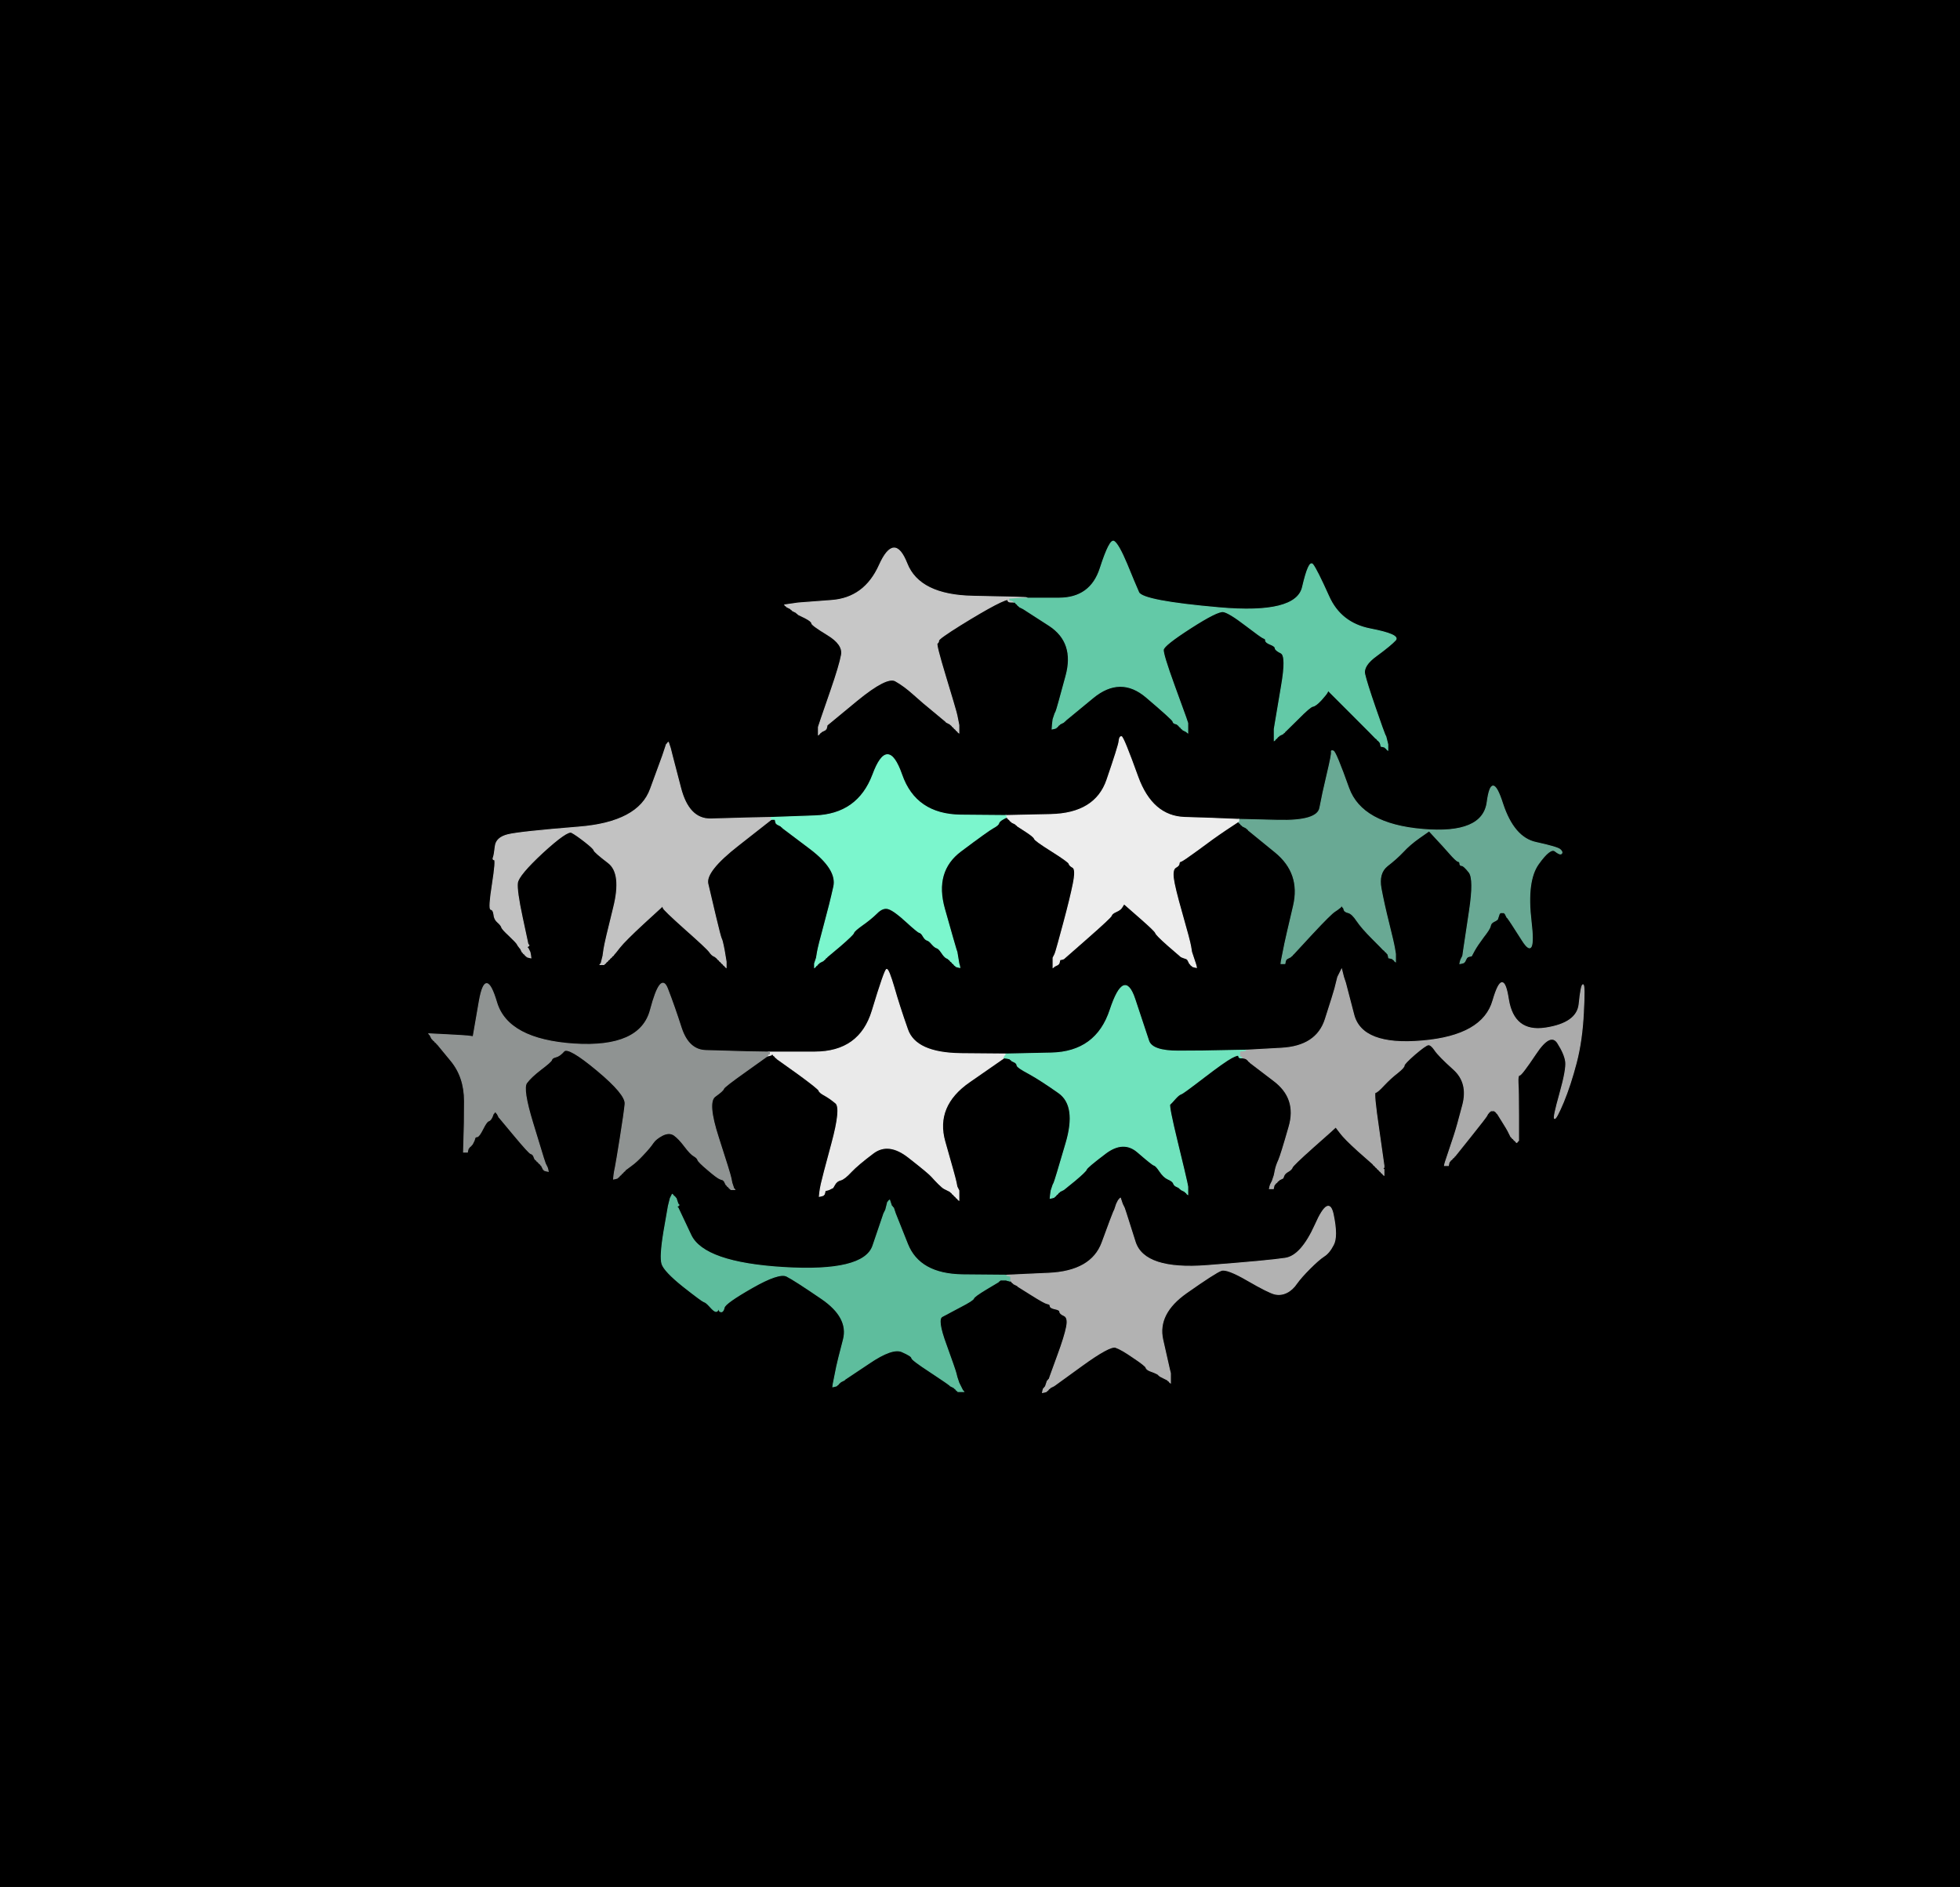
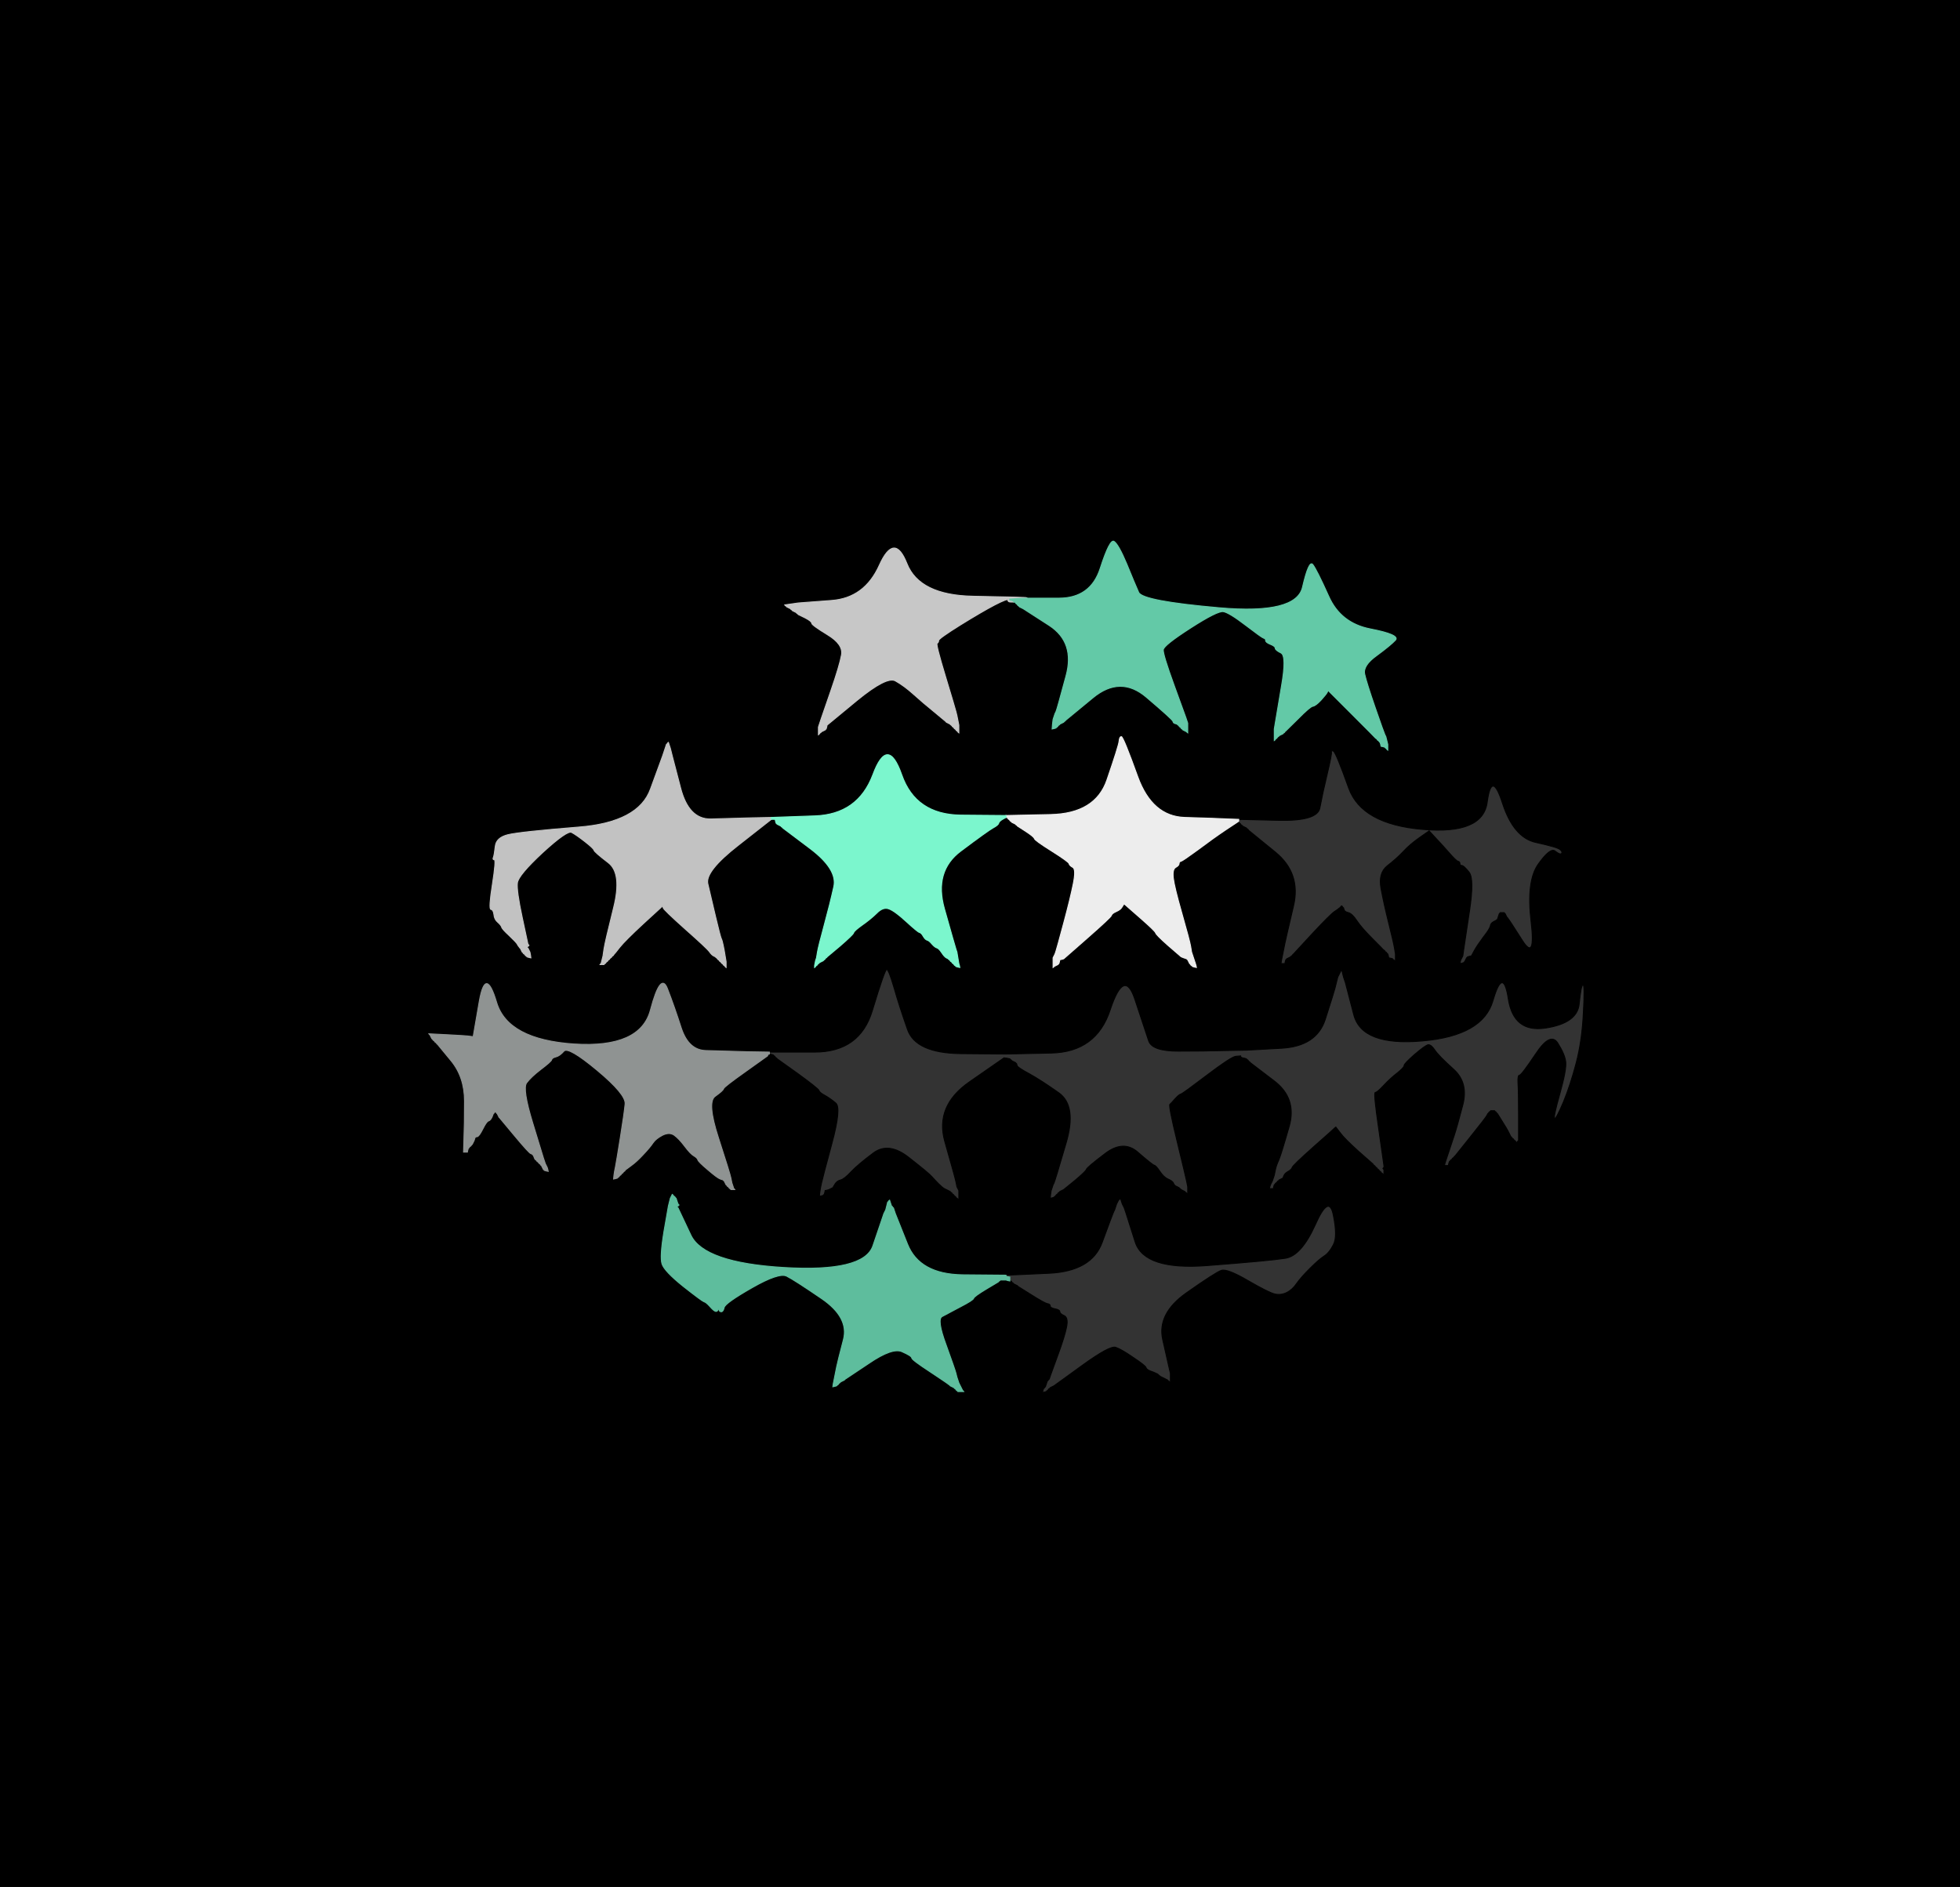
<svg xmlns="http://www.w3.org/2000/svg" width="1019" height="981">
  <rect width="100%" height="100%" fill="#333333" stroke="none" />
  <path style="opacity:1;fill:#000000;fill-rule:evenodd;stroke:#000000;stroke-width:0.5px;stroke-linecap:butt;stroke-linejoin:miter;stroke-opacity:1;" d="M 0.0 490.5 L 0.0 0.0 L 509.5 0.0 L 1019.0 0.0 L 1019.0 490.5 L 1019.0 981.0 L 509.5 981.0 L 0.0 981.0 L 0.0 490.5 z  M 534.0 310.8 L 534.0 311.0 L 550.5 311.0 Q 567.0 311.0 572.0 295.5 Q 577.0 280.0 579.2 281.5 Q 581.5 283.0 585.8 293.2 Q 590.0 303.5 592.0 308.0 Q 594.0 312.5 634.0 316.0 Q 674.0 319.5 677.2 305.2 Q 680.5 291.0 682.5 293.5 Q 684.5 296.0 690.8 310.0 Q 697.0 324.0 712.5 327.0 Q 728.0 330.0 725.5 332.8 Q 723.0 335.5 715.8 340.8 Q 708.5 346.0 709.5 350.5 Q 710.5 355.0 715.0 368.0 Q 719.5 381.0 720.0 382.0 L 720.5 383.0 L 721.0 385.0 L 721.5 387.0 L 721.5 388.5 L 721.5 390.0 L 721.2 389.8 L 721.0 389.5 L 720.8 389.2 L 720.5 389.0 L 720.2 388.8 L 720.0 388.5 L 719.0 388.2 L 718.0 388.0 L 717.8 387.0 L 717.5 386.0 L 717.2 385.8 L 717.0 385.5 L 716.8 385.2 L 716.5 385.0 L 716.2 384.8 L 716.0 384.5 L 715.8 384.2 L 715.5 384.0 L 715.2 383.8 Q 715.0 383.5 703.0 371.5 L 691.0 359.5 L 690.8 359.2 L 690.5 359.0 L 690.0 360.0 Q 689.5 361.0 686.8 364.0 Q 684.0 367.0 682.5 367.2 Q 681.0 367.5 674.8 373.8 L 668.5 380.0 L 668.2 380.2 L 668.0 380.5 L 667.8 380.8 L 667.5 381.0 L 667.2 381.2 L 667.0 381.5 L 666.0 382.0 L 665.0 382.5 L 664.8 382.8 L 664.5 383.0 L 664.2 383.2 L 664.0 383.5 L 663.8 383.8 L 663.5 384.0 L 663.2 384.2 L 663.0 384.5 L 662.8 384.8 L 662.5 385.0 L 662.5 382.0 L 662.5 379.0 L 663.0 376.0 Q 663.5 373.0 666.2 357.0 Q 669.0 341.0 666.0 339.5 Q 663.0 338.0 663.0 337.0 Q 663.0 336.0 660.5 335.0 Q 658.0 334.0 658.0 333.0 Q 658.0 332.0 657.0 331.8 Q 656.0 331.5 647.5 325.0 Q 639.0 318.5 636.0 318.0 Q 633.0 317.5 619.0 326.5 Q 605.0 335.5 604.8 337.8 Q 604.5 340.0 610.5 356.5 L 616.5 373.0 L 617.0 374.5 L 617.5 376.0 L 617.5 378.5 L 617.5 381.0 L 617.2 380.8 L 617.0 380.5 L 616.0 380.0 L 615.0 379.5 L 614.8 379.2 L 614.5 379.0 L 614.2 378.8 L 614.0 378.5 L 613.8 378.2 L 613.5 378.0 L 613.2 377.8 L 613.0 377.5 L 612.8 377.2 L 612.5 377.0 L 612.2 376.8 L 612.0 376.5 L 611.0 376.2 Q 610.0 376.0 609.8 375.0 Q 609.5 374.0 596.0 362.5 Q 582.5 351.0 568.2 362.8 L 554.0 374.5 L 553.8 374.8 L 553.5 375.0 L 553.2 375.2 L 553.0 375.5 L 552.0 376.0 L 551.0 376.5 L 550.8 376.8 L 550.5 377.0 L 550.2 377.2 L 550.0 377.5 L 549.8 377.8 L 549.5 378.0 L 549.2 378.2 L 549.0 378.5 L 548.0 378.8 L 547.0 379.0 L 547.2 376.5 L 547.5 374.0 L 548.0 372.5 L 548.5 371.0 L 549.0 370.0 Q 549.5 369.0 554.2 351.5 Q 559.0 334.0 545.5 325.2 L 532.0 316.5 L 531.0 316.0 L 530.0 315.5 L 529.8 315.2 L 529.5 315.0 L 529.2 314.8 L 529.0 314.5 L 528.8 314.2 L 528.5 314.0 L 528.2 313.8 L 528.0 313.5 L 527.8 313.2 L 527.5 313.0 L 527.2 313.0 L 527.0 313.0 L 526.0 312.8 Q 525.0 312.5 525.0 312.2 L 525.0 312.0 L 522.0 312.2 Q 519.0 312.5 503.5 322.2 Q 488.0 332.0 488.0 333.0 Q 488.0 334.0 487.2 334.5 Q 486.5 335.0 491.5 351.5 Q 496.5 368.0 497.0 370.0 L 497.5 372.0 L 498.0 374.5 L 498.5 377.0 L 498.5 379.0 L 498.5 381.0 L 498.2 380.8 L 498.0 380.5 L 497.8 380.2 L 497.5 380.0 L 497.2 379.8 L 497.0 379.5 L 496.8 379.2 L 496.5 379.0 L 496.2 378.8 L 496.0 378.5 L 495.8 378.2 L 495.5 378.0 L 495.2 377.8 L 495.0 377.5 L 494.8 377.2 L 494.5 377.0 L 494.2 376.8 L 494.0 376.5 L 493.0 376.0 L 492.0 375.5 L 491.8 375.2 Q 491.5 375.0 485.8 370.2 Q 480.0 365.5 475.0 361.0 Q 470.0 356.5 465.5 354.0 Q 461.0 351.5 445.5 364.2 L 430.0 377.0 L 429.8 378.0 L 429.5 379.0 L 429.2 379.2 L 429.0 379.5 L 428.0 380.0 L 427.0 380.5 L 426.8 380.8 L 426.5 381.0 L 426.2 381.2 L 426.0 381.5 L 425.8 381.8 L 425.5 382.0 L 425.5 380.0 L 425.5 378.0 L 426.0 376.5 L 426.5 375.0 L 427.0 373.5 Q 427.5 372.0 432.0 359.0 Q 436.5 346.0 437.5 340.5 Q 438.5 335.0 430.2 330.0 Q 422.0 325.0 422.0 324.0 Q 422.0 323.0 418.5 321.2 L 415.0 319.5 L 414.8 319.2 L 414.5 319.0 L 414.2 318.8 L 414.0 318.5 L 413.0 318.0 L 412.0 317.5 L 411.8 317.2 L 411.5 317.0 L 411.2 316.8 L 411.0 316.5 L 410.0 316.0 L 409.0 315.5 L 408.8 315.2 L 408.5 315.0 L 408.2 314.8 L 408.0 314.5 L 411.5 314.0 L 415.0 313.5 L 432.2 312.2 Q 449.5 311.0 457.2 293.8 Q 465.0 276.5 471.5 293.0 Q 478.0 309.5 506.0 310.0 Q 534.0 310.5 534.0 310.8 z  M 499.5 423.8 L 523.0 424.0 L 546.2 423.5 Q 569.5 423.0 575.5 405.5 Q 581.5 388.0 581.8 385.5 Q 582.0 383.0 583.0 383.0 Q 584.0 383.0 591.5 403.8 Q 599.0 424.5 616.0 425.0 Q 633.0 425.5 638.5 425.8 L 644.0 426.0 L 664.5 426.5 Q 685.0 427.0 686.2 420.0 Q 687.5 413.0 690.0 402.5 Q 692.5 392.0 692.2 391.0 Q 692.0 390.0 693.2 390.5 Q 694.5 391.0 701.2 409.8 Q 708.0 428.5 739.5 431.2 Q 771.0 434.0 773.2 417.0 Q 775.5 400.0 781.2 417.8 Q 787.0 435.5 798.5 438.0 Q 810.0 440.5 811.2 441.8 Q 812.5 443.0 811.8 443.8 Q 811.0 444.5 808.5 442.5 Q 806.0 440.5 799.8 449.2 Q 793.5 458.0 796.0 479.0 Q 798.5 500.0 791.5 489.0 Q 784.5 478.0 784.2 477.8 L 784.0 477.5 L 783.8 477.2 L 783.5 477.0 L 783.0 476.0 L 782.5 475.0 L 782.2 474.8 L 782.0 474.5 L 781.0 474.5 L 780.0 474.5 L 779.8 474.8 L 779.5 475.0 L 779.0 476.5 L 778.5 478.0 L 778.2 478.2 Q 778.0 478.5 776.5 479.2 Q 775.0 480.0 774.8 481.5 Q 774.5 483.0 771.2 487.2 Q 768.0 491.5 766.5 494.2 L 765.0 497.0 L 764.0 497.2 L 763.0 497.5 L 762.8 497.8 L 762.5 498.0 L 762.0 499.0 L 761.5 500.0 L 761.2 500.2 L 761.0 500.5 L 760.0 500.8 L 759.0 501.0 L 759.2 500.0 L 759.5 499.0 L 760.0 498.0 L 760.5 497.0 L 761.0 493.5 Q 761.5 490.0 764.0 473.5 Q 766.5 457.0 763.8 453.5 Q 761.0 450.0 760.0 450.0 Q 759.0 450.0 759.0 449.0 Q 759.0 448.0 758.0 447.8 Q 757.0 447.5 753.5 443.5 Q 750.0 439.5 746.5 435.8 L 743.0 432.0 L 738.0 435.5 Q 733.0 439.0 729.5 442.8 Q 726.0 446.5 721.2 450.2 Q 716.5 454.0 718.0 462.0 Q 719.5 470.0 722.0 480.0 Q 724.5 490.0 725.0 493.0 L 725.5 496.0 L 725.5 498.0 L 725.5 500.0 L 725.2 499.8 L 725.0 499.5 L 724.8 499.2 L 724.5 499.0 L 724.2 498.8 L 724.0 498.5 L 723.0 498.2 L 722.0 498.0 L 721.8 497.0 L 721.5 496.0 L 721.2 495.8 L 721.0 495.5 L 720.8 495.2 L 720.5 495.0 L 720.2 494.8 L 720.0 494.5 L 719.8 494.2 L 719.5 494.0 L 719.2 493.8 Q 719.0 493.5 713.5 488.0 Q 708.0 482.5 705.5 478.8 Q 703.0 475.0 701.0 474.5 Q 699.0 474.0 698.8 473.0 L 698.5 472.0 L 698.2 471.8 L 698.0 471.5 L 697.8 471.2 L 697.5 471.0 L 697.2 471.2 L 697.0 471.5 L 696.8 471.8 L 696.5 472.0 L 696.2 472.2 Q 696.0 472.5 694.0 473.8 Q 692.0 475.0 682.2 485.5 L 672.5 496.0 L 672.2 496.2 L 672.0 496.5 L 671.8 496.8 L 671.5 497.0 L 671.2 497.2 L 671.0 497.5 L 670.0 498.0 L 669.0 498.5 L 668.8 498.8 L 668.5 499.0 L 668.2 500.0 L 668.0 501.0 L 667.0 501.0 L 666.0 501.0 L 666.2 499.5 L 666.5 498.0 L 667.0 495.5 L 667.5 493.0 L 668.0 490.5 Q 668.5 488.0 672.5 471.0 Q 676.5 454.0 663.0 443.0 L 649.5 432.0 L 649.2 431.8 L 649.0 431.5 L 648.8 431.2 L 648.5 431.0 L 648.2 430.8 L 648.0 430.5 L 647.0 430.0 L 646.0 429.5 L 645.8 429.2 L 645.5 429.0 L 645.2 428.8 L 645.0 428.5 L 644.8 428.2 L 644.5 428.0 L 644.2 427.8 L 644.0 427.5 L 644.0 427.2 L 644.0 427.0 L 637.2 431.5 Q 630.5 436.0 622.8 441.8 Q 615.0 447.5 614.0 447.8 Q 613.0 448.0 613.0 449.0 Q 613.0 450.0 611.2 451.0 Q 609.5 452.0 610.0 456.5 Q 610.5 461.0 614.5 475.0 Q 618.5 489.0 619.0 492.0 L 619.5 495.0 L 620.0 496.5 L 620.5 498.0 L 621.0 499.5 L 621.5 501.0 L 621.8 502.0 L 622.0 503.0 L 621.0 502.8 L 620.0 502.5 L 619.8 502.2 L 619.5 502.0 L 619.2 501.8 L 619.0 501.5 L 618.8 501.2 L 618.5 501.0 L 618.0 500.0 L 617.5 499.0 L 617.2 498.8 L 617.0 498.5 L 615.5 498.0 Q 614.0 497.5 613.8 497.2 Q 613.5 497.0 607.2 491.5 Q 601.0 486.0 600.8 485.0 Q 600.5 484.0 592.5 477.0 L 584.5 470.0 L 584.2 470.2 Q 584.0 470.5 583.2 471.8 Q 582.5 473.0 580.2 474.0 Q 578.0 475.0 577.8 476.0 Q 577.5 477.0 565.2 487.8 L 553.0 498.5 L 552.0 498.8 L 551.0 499.0 L 550.8 500.0 L 550.5 501.0 L 550.2 501.2 L 550.0 501.5 L 549.0 502.0 L 548.0 502.5 L 547.8 502.8 L 547.5 503.0 L 547.5 500.5 L 547.5 498.0 L 548.0 497.0 L 548.5 496.0 L 549.0 494.5 Q 549.5 493.0 553.0 480.0 Q 556.5 467.0 558.0 459.5 Q 559.5 452.0 557.8 451.0 Q 556.0 450.0 555.8 449.0 Q 555.5 448.0 546.8 442.5 Q 538.0 437.0 537.8 436.0 Q 537.5 435.0 533.2 432.2 L 529.0 429.5 L 528.8 429.2 L 528.5 429.0 L 528.2 428.8 L 528.0 428.5 L 527.0 428.0 L 526.0 427.5 L 525.8 427.2 L 525.5 427.0 L 525.2 426.8 L 525.0 426.5 L 524.8 426.2 L 524.5 426.0 L 524.2 425.8 L 524.0 425.5 L 523.8 425.2 L 523.5 425.0 L 523.2 425.0 L 523.0 425.0 L 521.2 426.0 Q 519.5 427.0 519.2 428.0 Q 519.0 429.0 516.2 430.5 Q 513.5 432.0 499.5 442.5 Q 485.5 453.0 491.0 472.5 Q 496.5 492.0 497.0 493.5 L 497.5 495.0 L 498.0 498.0 L 498.5 501.0 L 498.8 502.0 L 499.0 503.0 L 498.0 502.8 L 497.0 502.5 L 496.8 502.2 L 496.5 502.0 L 496.2 501.8 L 496.0 501.5 L 495.8 501.2 L 495.5 501.0 L 495.2 500.8 L 495.0 500.5 L 494.8 500.2 L 494.5 500.0 L 494.2 499.8 L 494.0 499.5 L 493.8 499.2 L 493.5 499.0 L 493.2 498.8 L 493.0 498.5 L 492.0 498.0 Q 491.0 497.5 489.5 495.2 Q 488.0 493.0 487.0 492.8 Q 486.0 492.5 484.5 490.8 Q 483.0 489.0 482.0 488.8 Q 481.0 488.5 480.0 486.8 Q 479.0 485.0 478.0 484.8 Q 477.0 484.5 471.0 479.0 Q 465.0 473.5 462.0 472.5 Q 459.0 471.5 455.8 474.8 Q 452.5 478.0 448.2 481.0 Q 444.0 484.0 443.8 485.0 Q 443.5 486.0 436.8 491.8 L 430.0 497.5 L 429.8 497.8 L 429.5 498.0 L 429.2 498.2 L 429.0 498.5 L 428.8 498.8 L 428.5 499.0 L 428.2 499.2 L 428.0 499.5 L 427.0 500.0 L 426.0 500.5 L 425.8 500.8 L 425.5 501.0 L 425.2 501.2 L 425.0 501.5 L 424.8 501.8 L 424.5 502.0 L 424.2 502.2 L 424.0 502.5 L 423.8 502.8 L 423.5 503.0 L 423.5 502.0 L 423.5 501.0 L 424.0 499.5 L 424.5 498.0 L 425.0 495.0 Q 425.5 492.0 428.5 481.0 Q 431.5 470.0 433.5 461.0 Q 435.5 452.0 421.2 441.2 L 407.0 430.5 L 406.8 430.2 L 406.5 430.0 L 406.2 429.8 L 406.0 429.5 L 405.0 429.0 L 404.0 428.5 L 403.8 428.2 L 403.5 428.0 L 403.2 427.0 L 403.0 426.0 L 402.0 426.0 L 401.0 426.0 L 383.8 439.5 Q 366.5 453.0 368.0 459.5 Q 369.5 466.0 372.0 476.5 Q 374.5 487.0 375.0 488.0 Q 375.5 489.0 376.0 491.5 L 376.5 494.0 L 377.0 497.0 L 377.5 500.0 L 377.5 501.5 L 377.5 503.0 L 377.2 502.8 L 377.0 502.5 L 376.8 502.2 L 376.5 502.0 L 376.2 501.8 L 376.0 501.5 L 375.8 501.2 L 375.5 501.0 L 375.2 500.8 L 375.0 500.5 L 374.8 500.2 L 374.5 500.0 L 374.2 499.8 L 374.0 499.5 L 373.8 499.2 L 373.5 499.0 L 373.2 498.8 L 373.0 498.5 L 372.8 498.2 L 372.5 498.0 L 372.2 497.8 L 372.0 497.5 L 371.0 497.0 Q 370.0 496.5 368.8 494.8 Q 367.5 493.0 356.2 483.0 Q 345.0 473.0 344.8 472.0 L 344.5 471.0 L 344.2 471.2 L 344.0 471.5 L 334.5 480.2 Q 325.0 489.0 322.2 492.5 Q 319.5 496.0 319.2 496.2 L 319.0 496.5 L 318.8 496.8 L 318.5 497.0 L 318.2 497.2 L 318.0 497.5 L 317.8 497.8 L 317.5 498.0 L 317.2 498.2 L 317.0 498.5 L 316.8 498.8 L 316.5 499.0 L 316.2 499.2 L 316.0 499.5 L 315.8 499.8 L 315.5 500.0 L 315.2 500.2 L 315.0 500.5 L 314.8 500.8 L 314.5 501.0 L 314.2 501.2 L 314.0 501.5 L 313.0 501.5 L 312.0 501.5 L 312.2 501.2 L 312.5 501.0 L 313.0 499.0 L 313.5 497.0 L 314.0 493.5 Q 314.5 490.0 319.0 472.0 Q 323.5 454.0 316.2 448.5 Q 309.0 443.0 308.8 442.0 Q 308.5 441.0 304.0 437.5 Q 299.5 434.0 297.2 432.8 Q 295.0 431.5 282.2 443.2 Q 269.5 455.0 269.0 459.0 Q 268.5 463.0 271.5 477.0 L 274.5 491.0 L 274.8 491.2 L 275.0 491.5 L 274.8 491.8 L 274.5 492.0 L 274.2 492.2 L 274.0 492.5 L 274.2 492.8 L 274.5 493.0 L 275.0 494.0 L 275.5 495.0 L 275.8 496.5 L 276.0 498.0 L 275.0 497.8 L 274.0 497.5 L 273.8 497.2 L 273.5 497.0 L 273.2 496.8 L 273.0 496.5 L 272.8 496.2 L 272.5 496.0 L 272.2 495.8 L 272.0 495.5 L 271.8 495.2 L 271.5 495.0 L 271.0 494.0 L 270.5 493.0 L 270.2 492.8 L 270.0 492.5 L 269.8 492.2 Q 269.5 492.0 269.0 491.0 Q 268.5 490.0 264.8 486.5 Q 261.0 483.0 260.8 482.0 Q 260.5 481.0 258.8 479.5 Q 257.0 478.0 256.8 475.5 Q 256.5 473.0 255.2 472.8 Q 254.0 472.5 256.0 459.8 Q 258.0 447.0 257.0 447.0 Q 256.0 447.0 256.5 445.8 Q 257.0 444.5 257.5 440.0 Q 258.0 435.5 264.0 434.0 Q 270.0 432.5 301.0 430.0 Q 332.0 427.5 338.2 410.2 L 344.5 393.0 L 345.0 391.5 L 345.5 390.0 L 346.0 388.5 L 346.5 387.0 L 346.8 386.8 L 347.0 386.5 L 347.2 386.2 L 347.5 386.0 L 348.0 387.5 L 348.5 389.0 L 349.0 391.0 L 349.5 393.0 L 353.8 409.5 Q 358.0 426.0 369.5 425.8 Q 381.0 425.5 391.0 425.2 L 401.0 425.0 L 423.5 424.2 Q 446.0 423.5 453.8 402.8 Q 461.5 382.0 468.8 402.8 Q 476.0 423.5 499.5 423.8 z  M 388.0 546.8 L 400.0 547.0 L 423.5 547.0 Q 447.0 547.0 453.5 525.5 Q 460.0 504.0 461.0 504.0 Q 462.0 504.0 464.8 513.5 Q 467.5 523.0 471.8 535.2 Q 476.0 547.5 499.5 547.8 L 523.0 548.0 L 546.5 547.5 Q 570.0 547.0 577.2 525.0 Q 584.5 503.0 590.0 519.5 Q 595.5 536.0 597.2 541.2 Q 599.0 546.5 612.5 546.5 Q 626.0 546.5 637.0 546.2 L 648.0 546.0 L 666.2 545.0 Q 684.5 544.0 689.0 530.0 Q 693.5 516.0 694.0 514.0 L 694.5 512.0 L 695.0 510.0 L 695.5 508.0 L 696.0 507.0 L 696.5 506.0 L 697.0 505.0 L 697.5 504.0 L 698.0 506.0 L 698.5 508.0 L 699.0 509.5 L 699.5 511.0 L 703.8 527.5 Q 708.0 544.0 739.5 541.2 Q 771.0 538.5 776.2 520.2 Q 781.5 502.0 784.2 519.5 Q 787.0 537.0 803.5 534.5 Q 820.0 532.0 821.0 522.0 Q 822.0 512.0 823.0 512.0 Q 824.0 512.0 823.2 526.5 Q 822.5 541.0 819.5 552.5 Q 816.5 564.0 812.8 573.0 Q 809.0 582.0 808.2 581.5 Q 807.5 581.0 811.0 568.5 Q 814.5 556.0 814.0 552.0 Q 813.5 548.0 809.8 542.2 Q 806.0 536.5 798.5 547.8 Q 791.0 559.0 790.0 559.0 Q 789.0 559.0 789.2 563.0 Q 789.5 567.0 789.5 580.0 L 789.5 593.0 L 789.2 593.2 L 789.0 593.5 L 788.8 593.8 L 788.5 594.0 L 788.2 593.8 L 788.0 593.5 L 787.8 593.2 L 787.5 593.0 L 787.2 592.8 L 787.0 592.5 L 786.8 592.2 L 786.5 592.0 L 786.2 591.8 L 786.0 591.5 L 785.8 591.2 L 785.5 591.0 L 785.0 590.0 L 784.5 589.0 L 784.0 588.0 Q 783.5 587.0 781.0 583.0 L 778.5 579.0 L 778.2 578.8 L 778.0 578.5 L 777.8 578.2 L 777.5 578.0 L 777.2 577.8 L 777.0 577.5 L 776.0 577.5 L 775.0 577.5 L 774.8 577.8 L 774.5 578.0 L 774.2 578.2 L 774.0 578.5 L 773.8 578.8 L 773.5 579.0 L 773.0 580.0 Q 772.5 581.0 764.5 591.0 L 756.5 601.0 L 756.2 601.2 L 756.0 601.5 L 755.8 601.8 L 755.5 602.0 L 755.2 602.2 L 755.0 602.5 L 754.8 602.8 L 754.5 603.0 L 754.2 603.2 L 754.0 603.5 L 753.8 603.8 L 753.5 604.0 L 753.2 605.0 L 753.0 606.0 L 752.0 606.0 L 751.0 606.0 L 751.2 605.0 L 751.5 604.0 L 752.0 602.5 L 752.5 601.0 L 753.0 599.5 L 753.5 598.0 L 754.0 596.5 Q 754.5 595.0 756.0 590.5 Q 757.5 586.0 760.5 574.5 Q 763.5 563.0 755.8 556.0 Q 748.0 549.0 746.0 546.0 Q 744.0 543.0 742.5 543.2 Q 741.0 543.5 735.5 548.2 Q 730.0 553.0 730.0 554.0 Q 730.0 555.0 726.5 557.8 Q 723.0 560.5 719.5 564.2 Q 716.0 568.0 715.0 568.0 Q 714.0 568.0 716.8 587.0 L 719.5 606.0 L 719.5 606.5 L 719.5 607.0 L 719.2 607.2 L 719.0 607.5 L 719.2 607.8 L 719.5 608.0 L 719.5 609.5 L 719.5 611.0 L 719.2 610.8 L 719.0 610.5 L 718.8 610.2 L 718.5 610.0 L 718.2 609.8 L 718.0 609.5 L 717.8 609.2 L 717.5 609.0 L 717.2 608.8 L 717.0 608.5 L 716.8 608.2 L 716.5 608.0 L 716.2 607.8 L 716.0 607.5 L 715.8 607.2 L 715.5 607.0 L 715.2 606.8 L 715.0 606.5 L 714.8 606.2 L 714.5 606.0 L 714.2 605.8 L 714.0 605.5 L 713.8 605.2 Q 713.5 605.0 706.2 598.5 Q 699.0 592.0 696.8 589.0 L 694.5 586.0 L 694.2 586.2 Q 694.0 586.5 683.0 596.2 Q 672.0 606.0 671.8 607.0 Q 671.5 608.0 669.8 609.0 Q 668.0 610.0 667.5 611.2 L 667.0 612.5 L 666.0 613.0 L 665.0 613.5 L 664.8 613.8 L 664.5 614.0 L 664.2 614.2 L 664.0 614.5 L 663.8 614.8 L 663.5 615.0 L 663.2 615.2 L 663.0 615.5 L 662.8 615.8 L 662.5 616.0 L 662.2 617.0 L 662.0 618.0 L 661.0 618.0 L 660.0 618.0 L 660.2 617.0 L 660.5 616.0 L 661.0 615.0 L 661.5 614.0 L 662.0 612.5 L 662.5 611.0 L 663.0 608.5 Q 663.5 606.0 664.8 603.2 Q 666.0 600.5 670.2 585.8 Q 674.5 571.0 662.2 561.8 L 650.0 552.5 L 649.8 552.2 L 649.5 552.0 L 649.2 551.8 L 649.0 551.5 L 648.8 551.2 L 648.5 551.0 L 648.2 550.8 L 648.0 550.5 L 647.0 550.2 L 646.0 550.0 L 645.5 549.8 Q 645.0 549.5 645.0 549.2 L 645.0 549.0 L 642.5 549.2 Q 640.0 549.5 627.5 559.0 Q 615.0 568.5 614.0 568.8 Q 613.0 569.0 611.0 571.2 Q 609.0 573.5 608.2 574.2 Q 607.5 575.0 612.0 593.5 Q 616.5 612.0 617.0 614.5 L 617.5 617.0 L 617.5 619.0 L 617.5 621.0 L 617.2 620.8 L 617.0 620.5 L 616.8 620.2 L 616.5 620.0 L 616.2 619.8 L 616.0 619.5 L 615.0 619.0 L 614.0 618.5 L 613.8 618.2 L 613.5 618.0 L 613.2 617.8 L 613.0 617.5 L 612.0 617.0 L 611.0 616.5 L 610.8 616.2 L 610.5 616.0 L 610.0 615.0 Q 609.5 614.0 607.2 613.0 Q 605.0 612.0 603.0 609.0 Q 601.0 606.0 600.0 605.8 Q 599.0 605.5 591.5 599.0 Q 584.0 592.5 574.5 599.8 Q 565.0 607.0 564.8 608.0 Q 564.5 609.0 558.8 613.8 L 553.0 618.5 L 552.0 619.0 L 551.0 619.5 L 550.8 619.8 L 550.5 620.0 L 550.2 620.2 L 550.0 620.5 L 549.8 620.8 L 549.5 621.0 L 549.2 621.2 L 549.0 621.5 L 548.8 621.8 L 548.5 622.0 L 548.2 622.2 L 548.0 622.5 L 547.0 622.8 L 546.0 623.0 L 546.2 621.0 L 546.5 619.0 L 547.0 617.5 L 547.5 616.0 L 548.0 615.0 Q 548.5 614.0 554.2 594.5 Q 560.0 575.0 550.5 568.2 Q 541.0 561.5 535.0 558.2 Q 529.0 555.0 528.8 554.0 L 528.5 553.0 L 528.2 552.8 L 528.0 552.5 L 527.0 552.0 L 526.0 551.5 L 525.8 551.2 L 525.5 551.0 L 525.2 550.8 L 525.0 550.5 L 523.5 550.2 L 522.0 550.0 L 504.0 562.5 Q 486.0 575.0 491.2 593.5 Q 496.5 612.0 497.0 614.5 L 497.5 617.0 L 498.0 618.0 L 498.5 619.0 L 498.5 621.5 L 498.5 624.0 L 498.2 623.8 L 498.0 623.5 L 497.8 623.2 L 497.5 623.0 L 497.2 622.8 L 497.0 622.5 L 496.8 622.2 L 496.5 622.0 L 496.2 621.8 L 496.0 621.5 L 495.8 621.2 L 495.5 621.0 L 495.2 620.8 L 495.0 620.5 L 494.8 620.2 L 494.5 620.0 L 494.2 619.8 L 494.0 619.5 L 493.0 619.0 L 492.0 618.5 L 491.0 618.0 Q 490.0 617.5 488.0 615.5 Q 486.0 613.5 484.5 611.8 Q 483.0 610.0 472.5 601.8 Q 462.0 593.5 454.0 599.5 Q 446.0 605.5 442.5 609.2 Q 439.0 613.0 437.0 613.5 Q 435.0 614.0 434.0 615.8 L 433.0 617.5 L 432.0 618.0 L 431.0 618.5 L 430.0 618.8 L 429.0 619.0 L 428.8 620.0 L 428.5 621.0 L 428.2 621.2 L 428.0 621.5 L 427.0 621.8 L 426.0 622.0 L 426.2 620.0 L 426.5 618.0 L 427.0 615.5 Q 427.5 613.0 432.5 594.5 Q 437.5 576.0 434.5 573.5 Q 431.5 571.0 428.8 569.5 Q 426.0 568.0 425.8 567.0 Q 425.5 566.0 414.8 558.2 L 404.0 550.5 L 403.8 550.2 L 403.5 550.0 L 403.2 549.8 L 403.0 549.5 L 402.8 549.2 L 402.5 549.0 L 402.2 548.8 L 402.0 548.5 L 401.0 548.2 L 400.0 548.0 L 400.0 548.2 Q 400.0 548.5 399.5 548.8 L 399.0 549.0 L 387.8 557.0 Q 376.5 565.0 376.2 566.0 Q 376.0 567.0 371.8 570.0 Q 367.5 573.0 373.5 591.5 Q 379.5 610.0 380.0 612.5 L 380.5 615.0 L 381.0 616.5 L 381.5 618.0 L 381.8 618.2 L 382.0 618.5 L 381.0 618.5 L 380.0 618.5 L 379.8 618.2 L 379.5 618.0 L 379.2 617.8 L 379.0 617.5 L 378.8 617.2 L 378.5 617.0 L 378.2 616.8 L 378.0 616.5 L 377.8 616.2 L 377.5 616.0 L 377.0 615.0 L 376.5 614.0 L 376.2 613.8 L 376.0 613.5 L 374.5 613.0 Q 373.0 612.5 368.0 608.2 Q 363.0 604.0 362.8 603.0 Q 362.5 602.0 360.8 601.0 Q 359.0 600.0 356.0 596.0 Q 353.0 592.0 350.5 590.2 Q 348.0 588.5 344.5 590.2 Q 341.0 592.0 339.5 594.2 Q 338.0 596.5 334.5 600.2 Q 331.0 604.0 328.2 606.0 L 325.5 608.0 L 325.2 608.2 L 325.0 608.5 L 324.8 608.8 L 324.5 609.0 L 324.2 609.2 L 324.0 609.5 L 323.8 609.8 L 323.5 610.0 L 323.2 610.2 L 323.0 610.5 L 322.8 610.8 L 322.5 611.0 L 322.2 611.2 L 322.0 611.5 L 321.8 611.8 L 321.5 612.0 L 321.2 612.2 L 321.0 612.5 L 320.0 612.8 L 319.0 613.0 L 319.2 611.0 L 319.5 609.0 L 320.0 606.5 Q 320.5 604.0 322.5 591.5 Q 324.5 579.0 325.0 574.0 Q 325.5 569.0 310.5 556.5 Q 295.5 544.0 293.2 546.5 Q 291.0 549.0 289.0 549.5 Q 287.0 550.0 286.8 551.0 Q 286.5 552.0 281.2 556.0 Q 276.0 560.0 273.8 563.0 Q 271.5 566.0 277.0 584.0 L 282.5 602.0 L 283.0 603.5 L 283.5 605.0 L 284.0 606.0 L 284.5 607.0 L 284.8 608.0 L 285.0 609.0 L 284.0 608.8 L 283.0 608.5 L 282.8 608.2 L 282.5 608.0 L 282.0 607.0 L 281.5 606.0 L 281.2 605.8 L 281.0 605.5 L 280.8 605.2 L 280.5 605.0 L 280.2 604.8 L 280.0 604.5 L 279.8 604.2 L 279.5 604.0 L 279.2 603.8 L 279.0 603.5 L 278.8 603.2 L 278.5 603.0 L 278.2 602.8 Q 278.0 602.5 277.5 601.2 Q 277.0 600.0 276.0 599.8 Q 275.0 599.5 267.5 590.5 L 260.0 581.5 L 259.8 581.2 L 259.5 581.0 L 259.0 580.0 L 258.5 579.0 L 258.2 578.8 L 258.0 578.5 L 257.8 578.2 L 257.5 578.0 L 257.2 578.2 L 257.0 578.5 L 256.8 578.8 L 256.5 579.0 L 255.8 580.8 Q 255.0 582.5 254.0 582.8 Q 253.0 583.0 251.0 587.0 Q 249.0 591.0 248.0 591.0 Q 247.0 591.0 246.8 592.0 L 246.5 593.0 L 246.0 594.0 L 245.5 595.0 L 245.2 595.2 L 245.0 595.5 L 244.8 595.8 L 244.5 596.0 L 244.2 596.2 L 244.0 596.5 L 243.8 596.8 L 243.5 597.0 L 243.2 598.0 L 243.0 599.0 L 242.0 599.0 L 241.0 599.0 L 241.2 592.0 Q 241.5 585.0 241.5 572.5 Q 241.5 560.0 234.5 551.5 L 227.5 543.0 L 227.2 542.8 L 227.0 542.5 L 226.8 542.2 L 226.5 542.0 L 226.2 541.8 L 226.0 541.5 L 225.8 541.2 L 225.5 541.0 L 225.2 540.8 L 225.0 540.5 L 224.8 540.2 L 224.5 540.0 L 224.0 539.0 L 223.5 538.0 L 223.2 537.8 L 223.0 537.5 L 233.0 538.0 Q 243.0 538.5 244.5 538.8 L 246.0 539.0 L 249.2 520.5 Q 252.5 502.0 258.2 521.2 Q 264.0 540.5 298.5 542.8 Q 333.0 545.0 338.2 525.0 Q 343.5 505.0 347.0 514.0 Q 350.5 523.0 354.2 534.5 Q 358.0 546.0 367.0 546.2 Q 376.0 546.5 388.0 546.8 z  M 608.0 712.0 L 608.5 714.0 L 608.5 716.5 L 608.5 719.0 L 608.2 718.8 L 608.0 718.5 L 607.8 718.2 L 607.5 718.0 L 607.2 717.8 L 607.0 717.5 L 606.0 717.0 L 605.0 716.5 L 604.0 716.0 L 603.0 715.5 L 602.8 715.2 L 602.5 715.0 L 602.2 714.8 L 602.0 714.5 L 601.0 714.0 Q 600.0 713.5 598.0 712.8 Q 596.0 712.0 595.8 711.0 Q 595.5 710.0 589.2 705.8 Q 583.0 701.5 580.0 700.5 Q 577.0 699.5 562.5 710.0 L 548.0 720.5 L 547.0 721.0 L 546.0 721.5 L 545.8 721.8 L 545.5 722.0 L 545.2 722.2 L 545.0 722.5 L 544.8 722.8 L 544.5 723.0 L 544.2 723.2 L 544.0 723.5 L 543.0 723.8 L 542.0 724.0 L 542.2 723.0 L 542.5 722.0 L 542.8 721.8 L 543.0 721.5 L 543.2 721.2 L 543.5 721.0 L 544.0 719.5 L 544.5 718.0 L 544.8 717.8 L 545.0 717.5 L 545.2 717.2 L 545.5 717.0 L 546.0 715.5 Q 546.5 714.0 550.0 704.5 Q 553.5 695.0 554.5 690.0 Q 555.5 685.0 553.2 684.0 Q 551.0 683.0 551.0 682.0 Q 551.0 681.0 548.5 680.5 Q 546.0 680.0 546.0 679.0 Q 546.0 678.0 544.5 677.8 Q 543.0 677.5 536.2 673.2 L 529.5 669.0 L 529.2 668.8 L 529.0 668.5 L 528.0 668.0 L 527.0 667.5 L 526.8 667.2 L 526.5 667.0 L 526.2 666.8 L 526.0 666.5 L 525.8 666.2 L 525.5 666.0 L 525.2 666.0 L 525.0 666.0 L 524.5 665.8 Q 524.0 665.5 524.0 665.2 L 524.0 665.0 L 522.0 665.2 L 520.0 665.5 L 519.8 665.8 L 519.5 666.0 L 519.2 666.2 L 519.0 666.5 L 512.8 670.2 Q 506.5 674.0 506.2 675.0 Q 506.0 676.0 499.2 679.5 Q 492.5 683.0 489.8 684.5 Q 487.0 686.0 491.8 699.0 Q 496.5 712.0 497.0 714.0 L 497.5 716.0 L 498.0 717.5 L 498.5 719.0 L 499.0 720.0 L 499.5 721.0 L 500.0 722.0 L 500.5 723.0 L 500.8 723.2 L 501.0 723.5 L 499.5 723.5 L 498.0 723.5 L 497.8 723.2 L 497.5 723.0 L 497.2 722.8 L 497.0 722.5 L 496.8 722.2 L 496.5 722.0 L 496.2 721.8 L 496.0 721.5 L 495.0 721.0 L 494.0 720.5 L 493.8 720.2 L 493.5 720.0 L 493.2 719.8 Q 493.0 719.5 483.5 713.2 Q 474.0 707.0 474.0 706.0 Q 474.0 705.0 469.0 702.8 Q 464.0 700.5 451.8 708.8 L 439.5 717.0 L 439.2 717.2 L 439.0 717.5 L 438.0 718.0 L 437.0 718.5 L 436.8 718.8 L 436.5 719.0 L 436.2 719.2 L 436.0 719.5 L 435.8 719.8 L 435.5 720.0 L 435.2 720.2 L 435.0 720.5 L 434.0 720.8 L 433.0 721.0 L 433.2 719.5 L 433.5 718.0 L 434.0 715.5 L 434.5 713.0 L 435.0 710.5 Q 435.5 708.0 438.5 696.5 Q 441.5 685.0 427.2 675.2 Q 413.0 665.5 409.0 663.5 Q 405.0 661.5 391.0 669.5 Q 377.0 677.5 376.5 679.8 Q 376.0 682.0 375.0 682.0 Q 374.0 682.0 373.8 681.0 Q 373.5 680.0 373.2 681.0 Q 373.0 682.0 372.0 681.8 Q 371.0 681.5 369.0 679.2 Q 367.0 677.0 366.0 676.8 Q 365.0 676.5 355.2 668.8 Q 345.5 661.0 344.2 657.2 Q 343.0 653.5 345.2 640.2 L 347.5 627.0 L 348.0 625.0 L 348.5 623.0 L 349.0 622.0 L 349.5 621.0 L 349.8 621.2 L 350.0 621.5 L 350.2 621.8 L 350.5 622.0 L 350.8 622.2 L 351.0 622.5 L 351.2 622.8 L 351.5 623.0 L 352.0 624.5 L 352.5 626.0 L 352.8 626.2 L 353.0 626.5 L 352.8 626.8 L 352.5 627.0 L 352.2 627.2 L 352.0 627.5 L 352.2 627.8 L 352.5 628.0 L 359.2 642.2 Q 366.0 656.5 407.5 659.0 Q 449.0 661.5 453.8 647.8 Q 458.5 634.0 459.0 632.5 L 459.5 631.0 L 460.0 630.0 L 460.5 629.0 L 461.0 627.0 L 461.5 625.0 L 461.8 624.8 L 462.0 624.5 L 462.2 624.2 L 462.5 624.0 L 463.0 625.5 L 463.5 627.0 L 463.8 627.2 L 464.0 627.5 L 464.2 627.8 L 464.5 628.0 L 465.0 629.5 L 465.5 631.0 L 471.8 646.8 Q 478.0 662.5 500.5 662.8 L 523.0 663.0 L 545.2 662.0 Q 567.5 661.0 573.0 646.0 Q 578.5 631.0 579.0 630.0 L 579.5 629.0 L 580.0 627.5 L 580.5 626.0 L 581.0 625.0 L 581.5 624.0 L 581.8 623.8 L 582.0 623.5 L 582.2 623.2 L 582.5 623.0 L 583.0 624.5 L 583.5 626.0 L 584.0 627.0 L 584.5 628.0 L 585.0 629.5 L 585.5 631.0 L 590.2 645.8 Q 595.0 660.5 627.5 658.0 Q 660.0 655.5 668.2 654.2 Q 676.5 653.0 683.8 636.8 Q 691.0 620.5 693.2 631.8 Q 695.5 643.0 693.2 647.2 Q 691.0 651.5 688.2 653.2 Q 685.5 655.0 681.0 659.5 Q 676.5 664.0 674.2 667.2 Q 672.0 670.5 669.0 672.0 Q 666.0 673.5 662.8 672.8 Q 659.5 672.0 648.8 665.8 Q 638.0 659.5 635.0 660.5 Q 632.0 661.5 616.8 672.2 Q 601.5 683.0 604.5 696.5 Q 607.5 710.0 608.0 712.0 z  " />
-   <path style="opacity:1;fill:#69A994;fill-rule:evenodd;stroke:#69A994;stroke-width:0.5px;stroke-linecap:butt;stroke-linejoin:miter;stroke-opacity:1;" d="M 784.2 477.8 L 784.0 477.5 L 783.8 477.2 L 783.5 477.0 L 783.0 476.0 L 782.5 475.0 L 782.2 474.8 L 782.0 474.5 L 781.0 474.5 L 780.0 474.5 L 779.8 474.8 L 779.5 475.0 L 779.0 476.5 L 778.5 478.0 L 778.2 478.2 Q 778.0 478.5 776.5 479.2 Q 775.0 480.0 774.8 481.5 Q 774.5 483.0 771.2 487.2 Q 768.0 491.5 766.5 494.2 L 765.0 497.0 L 764.0 497.2 L 763.0 497.5 L 762.8 497.8 L 762.5 498.0 L 762.0 499.0 L 761.5 500.0 L 761.2 500.2 L 761.0 500.5 L 760.0 500.8 L 759.0 501.0 L 759.2 500.0 L 759.5 499.0 L 760.0 498.0 L 760.5 497.0 L 761.0 493.5 Q 761.5 490.0 764.0 473.5 Q 766.5 457.0 763.8 453.5 Q 761.0 450.0 760.0 450.0 Q 759.0 450.0 759.0 449.0 Q 759.0 448.0 758.0 447.8 Q 757.0 447.5 753.5 443.5 Q 750.0 439.5 746.5 435.8 L 743.0 432.0 L 738.0 435.5 Q 733.0 439.0 729.5 442.8 Q 726.0 446.5 721.2 450.2 Q 716.5 454.0 718.0 462.0 Q 719.5 470.0 722.0 480.0 Q 724.5 490.0 725.0 493.0 L 725.5 496.0 L 725.5 498.0 L 725.5 500.0 L 725.2 499.8 L 725.0 499.5 L 724.8 499.2 L 724.5 499.0 L 724.2 498.8 L 724.0 498.5 L 723.0 498.2 L 722.0 498.0 L 721.8 497.0 L 721.5 496.0 L 721.2 495.8 L 721.0 495.5 L 720.8 495.2 L 720.5 495.0 L 720.2 494.8 L 720.0 494.5 L 719.8 494.2 L 719.5 494.0 L 719.2 493.8 Q 719.0 493.5 713.5 488.0 Q 708.0 482.5 705.5 478.8 Q 703.0 475.0 701.0 474.5 Q 699.0 474.0 698.8 473.0 L 698.5 472.0 L 698.2 471.8 L 698.0 471.5 L 697.8 471.2 L 697.5 471.0 L 697.2 471.2 L 697.0 471.5 L 696.8 471.8 L 696.5 472.0 L 696.2 472.2 Q 696.0 472.5 694.0 473.8 Q 692.0 475.0 682.2 485.5 L 672.5 496.0 L 672.2 496.2 L 672.0 496.5 L 671.8 496.8 L 671.5 497.0 L 671.2 497.2 L 671.0 497.5 L 670.0 498.0 L 669.0 498.5 L 668.8 498.8 L 668.5 499.0 L 668.2 500.0 L 668.0 501.0 L 667.0 501.0 L 666.0 501.0 L 666.2 499.5 L 666.5 498.0 L 667.0 495.5 L 667.5 493.0 L 668.0 490.5 Q 668.5 488.0 672.5 471.0 Q 676.5 454.0 663.0 443.0 L 649.5 432.0 L 649.2 431.8 L 649.0 431.5 L 648.8 431.2 L 648.5 431.0 L 648.2 430.8 L 648.0 430.5 L 647.0 430.0 L 646.0 429.5 L 645.8 429.2 L 645.5 429.0 L 645.2 428.8 L 645.0 428.5 L 644.8 428.2 L 644.5 428.0 L 644.2 427.8 L 644.0 427.5 L 644.0 427.2 L 644.0 427.0 L 644.0 426.5 L 644.0 426.0 L 664.5 426.5 Q 685.0 427.0 686.2 420.0 Q 687.5 413.0 690.0 402.5 Q 692.5 392.0 692.2 391.0 Q 692.0 390.0 693.2 390.5 Q 694.5 391.0 701.2 409.8 Q 708.0 428.5 739.5 431.2 Q 771.0 434.0 773.2 417.0 Q 775.5 400.0 781.2 417.8 Q 787.0 435.5 798.5 438.0 Q 810.0 440.5 811.2 441.8 Q 812.5 443.0 811.8 443.8 Q 811.0 444.5 808.5 442.5 Q 806.0 440.5 799.8 449.2 Q 793.5 458.0 796.0 479.0 Q 798.5 500.0 791.5 489.0 Q 784.5 478.0 784.2 477.8 z  " />
  <path style="opacity:1;fill:#EDEDED;fill-rule:evenodd;stroke:#EDEDED;stroke-width:0.5px;stroke-linecap:butt;stroke-linejoin:miter;stroke-opacity:1;" d="M 638.5 425.8 L 644.0 426.0 L 644.0 426.5 L 644.0 427.0 L 637.2 431.5 Q 630.5 436.0 622.8 441.8 Q 615.0 447.5 614.0 447.8 Q 613.0 448.0 613.0 449.0 Q 613.0 450.0 611.2 451.0 Q 609.5 452.0 610.0 456.5 Q 610.5 461.0 614.5 475.0 Q 618.5 489.0 619.0 492.0 L 619.5 495.0 L 620.0 496.5 L 620.5 498.0 L 621.0 499.5 L 621.5 501.0 L 621.8 502.0 L 622.0 503.0 L 621.0 502.8 L 620.0 502.5 L 619.8 502.2 L 619.5 502.0 L 619.2 501.8 L 619.0 501.5 L 618.8 501.2 L 618.5 501.0 L 618.0 500.0 L 617.5 499.0 L 617.2 498.8 L 617.0 498.5 L 615.5 498.0 Q 614.0 497.5 613.8 497.2 Q 613.5 497.0 607.2 491.5 Q 601.0 486.0 600.8 485.0 Q 600.5 484.0 592.5 477.0 L 584.5 470.0 L 584.2 470.2 Q 584.0 470.5 583.2 471.8 Q 582.5 473.0 580.2 474.0 Q 578.0 475.0 577.8 476.0 Q 577.5 477.0 565.2 487.8 L 553.0 498.5 L 552.0 498.8 L 551.0 499.0 L 550.8 500.0 L 550.5 501.0 L 550.2 501.2 L 550.0 501.5 L 549.0 502.0 L 548.0 502.5 L 547.8 502.8 L 547.5 503.0 L 547.5 500.5 L 547.5 498.0 L 548.0 497.0 L 548.5 496.0 L 549.0 494.5 Q 549.5 493.0 553.0 480.0 Q 556.5 467.0 558.0 459.5 Q 559.5 452.0 557.8 451.0 Q 556.0 450.0 555.8 449.0 Q 555.5 448.0 546.8 442.5 Q 538.0 437.0 537.8 436.0 Q 537.5 435.0 533.2 432.2 L 529.0 429.5 L 528.8 429.2 L 528.5 429.0 L 528.2 428.8 L 528.0 428.5 L 527.0 428.0 L 526.0 427.5 L 525.8 427.2 L 525.5 427.0 L 525.2 426.8 L 525.0 426.5 L 524.8 426.2 L 524.5 426.0 L 524.2 425.8 L 524.0 425.5 L 523.8 425.2 L 523.5 425.0 L 523.2 425.0 L 523.0 425.0 L 523.0 424.5 L 523.0 424.0 L 546.2 423.5 Q 569.5 423.0 575.5 405.5 Q 581.5 388.0 581.8 385.5 Q 582.0 383.0 583.0 383.0 Q 584.0 383.0 591.5 403.8 Q 599.0 424.5 616.0 425.0 Q 633.0 425.5 638.5 425.8 z  " />
  <path style="opacity:1;fill:#C2C2C2;fill-rule:evenodd;stroke:#C2C2C2;stroke-width:0.5px;stroke-linecap:butt;stroke-linejoin:miter;stroke-opacity:1;" d="M 347.2 386.2 L 347.5 386.0 L 348.0 387.5 L 348.5 389.0 L 349.0 391.0 L 349.5 393.0 L 353.8 409.5 Q 358.0 426.0 369.5 425.8 Q 381.0 425.5 391.0 425.2 L 401.0 425.0 L 401.0 425.5 L 401.0 426.0 L 383.8 439.5 Q 366.5 453.0 368.0 459.5 Q 369.5 466.0 372.0 476.5 Q 374.5 487.0 375.0 488.0 Q 375.5 489.0 376.0 491.5 L 376.5 494.0 L 377.0 497.0 L 377.5 500.0 L 377.5 501.5 L 377.5 503.0 L 377.2 502.8 L 377.0 502.5 L 376.8 502.2 L 376.5 502.0 L 376.2 501.8 L 376.0 501.5 L 375.8 501.2 L 375.5 501.0 L 375.2 500.8 L 375.0 500.5 L 374.8 500.2 L 374.5 500.0 L 374.2 499.8 L 374.0 499.5 L 373.8 499.2 L 373.5 499.0 L 373.2 498.8 L 373.0 498.5 L 372.8 498.2 L 372.5 498.0 L 372.2 497.8 L 372.0 497.5 L 371.0 497.0 Q 370.0 496.5 368.8 494.8 Q 367.5 493.0 356.2 483.0 Q 345.0 473.0 344.8 472.0 L 344.5 471.0 L 344.2 471.2 L 344.0 471.5 L 334.5 480.2 Q 325.0 489.0 322.2 492.5 Q 319.5 496.0 319.2 496.2 L 319.0 496.5 L 318.8 496.8 L 318.5 497.0 L 318.2 497.2 L 318.0 497.5 L 317.8 497.8 L 317.5 498.0 L 317.2 498.2 L 317.0 498.5 L 316.8 498.8 L 316.5 499.0 L 316.2 499.2 L 316.0 499.5 L 315.8 499.8 L 315.5 500.0 L 315.2 500.2 L 315.0 500.5 L 314.8 500.8 L 314.5 501.0 L 314.2 501.2 L 314.0 501.5 L 313.0 501.5 L 312.0 501.5 L 312.2 501.2 L 312.5 501.0 L 313.0 499.0 L 313.5 497.0 L 314.0 493.5 Q 314.5 490.0 319.0 472.0 Q 323.5 454.0 316.2 448.5 Q 309.0 443.0 308.8 442.0 Q 308.5 441.0 304.0 437.5 Q 299.5 434.0 297.2 432.8 Q 295.0 431.5 282.2 443.2 Q 269.5 455.0 269.0 459.0 Q 268.5 463.0 271.5 477.0 L 274.5 491.0 L 274.8 491.2 L 275.0 491.5 L 274.8 491.8 L 274.5 492.0 L 274.2 492.2 L 274.0 492.5 L 274.2 492.8 L 274.5 493.0 L 275.0 494.0 L 275.5 495.0 L 275.8 496.5 L 276.0 498.0 L 275.0 497.8 L 274.0 497.5 L 273.8 497.2 L 273.5 497.0 L 273.2 496.8 L 273.0 496.5 L 272.8 496.2 L 272.5 496.0 L 272.2 495.8 L 272.0 495.5 L 271.8 495.2 L 271.5 495.0 L 271.0 494.0 L 270.5 493.0 L 270.2 492.8 L 270.0 492.5 L 269.8 492.2 Q 269.5 492.0 269.0 491.0 Q 268.5 490.0 264.8 486.5 Q 261.0 483.0 260.8 482.0 Q 260.5 481.0 258.8 479.5 Q 257.0 478.0 256.8 475.5 Q 256.5 473.0 255.2 472.8 Q 254.0 472.5 256.0 459.8 Q 258.0 447.0 257.0 447.0 Q 256.0 447.0 256.5 445.8 Q 257.0 444.5 257.5 440.0 Q 258.0 435.5 264.0 434.0 Q 270.0 432.5 301.0 430.0 Q 332.0 427.5 338.2 410.2 L 344.5 393.0 L 345.0 391.5 L 345.5 390.0 L 346.0 388.5 L 346.5 387.0 L 346.8 386.8 L 347.0 386.5 L 347.2 386.2 z  " />
-   <path style="opacity:1;fill:#EAEAEA;fill-rule:evenodd;stroke:#EAEAEA;stroke-width:0.5px;stroke-linecap:butt;stroke-linejoin:miter;stroke-opacity:1;" d="M 499.5 547.8 L 523.0 548.0 L 523.0 548.2 L 523.0 548.5 L 522.8 548.8 L 522.5 549.0 L 522.2 549.5 L 522.0 550.0 L 504.0 562.5 Q 486.0 575.0 491.2 593.5 Q 496.5 612.0 497.0 614.5 L 497.5 617.0 L 498.0 618.0 L 498.5 619.0 L 498.5 621.5 L 498.5 624.0 L 498.2 623.8 L 498.0 623.5 L 497.8 623.2 L 497.5 623.0 L 497.2 622.8 L 497.0 622.5 L 496.8 622.2 L 496.5 622.0 L 496.2 621.8 L 496.0 621.5 L 495.8 621.2 L 495.5 621.0 L 495.2 620.8 L 495.0 620.5 L 494.8 620.2 L 494.5 620.0 L 494.2 619.8 L 494.0 619.5 L 493.0 619.0 L 492.0 618.5 L 491.0 618.0 Q 490.0 617.5 488.0 615.5 Q 486.0 613.5 484.5 611.8 Q 483.0 610.0 472.5 601.8 Q 462.0 593.5 454.0 599.5 Q 446.0 605.5 442.5 609.2 Q 439.0 613.0 437.0 613.5 Q 435.0 614.0 434.0 615.8 L 433.0 617.5 L 432.0 618.0 L 431.0 618.5 L 430.0 618.8 L 429.0 619.0 L 428.8 620.0 L 428.5 621.0 L 428.2 621.2 L 428.0 621.5 L 427.0 621.8 L 426.0 622.0 L 426.2 620.0 L 426.5 618.0 L 427.0 615.5 Q 427.5 613.0 432.5 594.5 Q 437.5 576.0 434.5 573.5 Q 431.5 571.0 428.8 569.5 Q 426.0 568.0 425.8 567.0 Q 425.5 566.0 414.8 558.2 L 404.0 550.5 L 403.8 550.2 L 403.5 550.0 L 403.2 549.8 L 403.0 549.5 L 402.8 549.2 L 402.5 549.0 L 402.2 548.8 L 402.0 548.5 L 401.8 548.2 L 401.5 548.0 L 401.2 548.2 L 401.0 548.5 L 400.0 548.8 L 399.0 549.0 L 399.2 548.0 L 399.5 547.0 L 399.8 547.0 L 400.0 547.0 L 423.5 547.0 Q 447.0 547.0 453.5 525.5 Q 460.0 504.0 461.0 504.0 Q 462.0 504.0 464.8 513.5 Q 467.5 523.0 471.8 535.2 Q 476.0 547.5 499.5 547.8 z  " />
  <path style="opacity:1;fill:#C7C7C7;fill-rule:evenodd;stroke:#C7C7C7;stroke-width:0.5px;stroke-linecap:butt;stroke-linejoin:miter;stroke-opacity:1;" d="M 534.0 310.8 L 534.0 311.0 L 530.0 311.2 Q 526.0 311.5 526.5 312.2 L 527.0 313.0 L 525.5 313.0 Q 524.0 313.0 524.0 312.0 Q 524.0 311.0 517.2 314.5 Q 510.5 318.0 499.2 325.0 Q 488.0 332.0 488.0 333.0 Q 488.0 334.0 487.2 334.5 Q 486.5 335.0 491.5 351.5 Q 496.5 368.0 497.0 370.0 L 497.5 372.0 L 498.0 374.5 L 498.5 377.0 L 498.5 379.0 L 498.5 381.0 L 498.2 380.8 L 498.0 380.5 L 497.8 380.2 L 497.5 380.0 L 497.2 379.8 L 497.0 379.5 L 496.8 379.2 L 496.5 379.0 L 496.2 378.8 L 496.0 378.5 L 495.8 378.2 L 495.5 378.0 L 495.2 377.8 L 495.0 377.5 L 494.8 377.2 L 494.5 377.0 L 494.2 376.8 L 494.0 376.5 L 493.0 376.0 L 492.0 375.5 L 491.8 375.2 Q 491.5 375.0 485.8 370.2 Q 480.0 365.5 475.0 361.0 Q 470.0 356.5 465.5 354.0 Q 461.0 351.5 445.5 364.2 L 430.0 377.0 L 429.8 378.0 L 429.5 379.0 L 429.2 379.2 L 429.0 379.5 L 428.0 380.0 L 427.0 380.5 L 426.8 380.8 L 426.5 381.0 L 426.2 381.2 L 426.0 381.5 L 425.8 381.8 L 425.5 382.0 L 425.5 380.0 L 425.5 378.0 L 426.0 376.5 L 426.5 375.0 L 427.0 373.5 Q 427.5 372.0 432.0 359.0 Q 436.5 346.0 437.5 340.5 Q 438.5 335.0 430.2 330.0 Q 422.0 325.0 422.0 324.0 Q 422.0 323.0 418.5 321.2 L 415.0 319.5 L 414.8 319.2 L 414.5 319.0 L 414.2 318.8 L 414.0 318.5 L 413.0 318.0 L 412.0 317.5 L 411.8 317.2 L 411.5 317.0 L 411.2 316.8 L 411.0 316.5 L 410.0 316.0 L 409.0 315.5 L 408.8 315.2 L 408.5 315.0 L 408.2 314.8 L 408.0 314.5 L 411.5 314.0 L 415.0 313.5 L 432.2 312.2 Q 449.5 311.0 457.2 293.8 Q 465.0 276.5 471.5 293.0 Q 478.0 309.5 506.0 310.0 Q 534.0 310.5 534.0 310.8 z  " />
-   <path style="opacity:1;fill:#B2B2B2;fill-rule:evenodd;stroke:#B2B2B2;stroke-width:0.5px;stroke-linecap:butt;stroke-linejoin:miter;stroke-opacity:1;" d="M 608.0 712.0 L 608.5 714.0 L 608.5 716.5 L 608.5 719.0 L 608.2 718.8 L 608.0 718.5 L 607.8 718.2 L 607.5 718.0 L 607.2 717.8 L 607.0 717.5 L 606.0 717.0 L 605.0 716.5 L 604.0 716.0 L 603.0 715.5 L 602.8 715.2 L 602.5 715.0 L 602.2 714.8 L 602.0 714.5 L 601.0 714.0 Q 600.0 713.5 598.0 712.8 Q 596.0 712.0 595.8 711.0 Q 595.5 710.0 589.2 705.8 Q 583.0 701.5 580.0 700.5 Q 577.0 699.5 562.5 710.0 L 548.0 720.5 L 547.0 721.0 L 546.0 721.5 L 545.8 721.8 L 545.5 722.0 L 545.2 722.2 L 545.0 722.5 L 544.8 722.8 L 544.5 723.0 L 544.2 723.2 L 544.0 723.5 L 543.0 723.8 L 542.0 724.0 L 542.2 723.0 L 542.5 722.0 L 542.8 721.8 L 543.0 721.5 L 543.2 721.2 L 543.5 721.0 L 544.0 719.5 L 544.5 718.0 L 544.8 717.8 L 545.0 717.5 L 545.2 717.2 L 545.5 717.0 L 546.0 715.5 Q 546.5 714.0 550.0 704.5 Q 553.5 695.0 554.5 690.0 Q 555.5 685.0 553.2 684.0 Q 551.0 683.0 551.0 682.0 Q 551.0 681.0 548.5 680.5 Q 546.0 680.0 546.0 679.0 Q 546.0 678.0 544.5 677.8 Q 543.0 677.5 536.2 673.2 L 529.5 669.0 L 529.2 668.8 L 529.0 668.5 L 528.0 668.0 L 527.0 667.5 L 526.8 667.2 L 526.5 667.0 L 526.2 666.8 L 526.0 666.5 L 525.8 666.2 L 525.5 666.0 L 525.2 666.0 L 525.0 666.0 L 524.8 665.5 L 524.5 665.0 L 524.2 665.0 L 524.0 665.0 L 523.8 664.5 L 523.5 664.0 L 523.2 663.8 L 523.0 663.5 L 523.0 663.2 L 523.0 663.0 L 545.2 662.0 Q 567.5 661.0 573.0 646.0 Q 578.5 631.0 579.0 630.0 L 579.5 629.0 L 580.0 627.5 L 580.5 626.0 L 581.0 625.0 L 581.5 624.0 L 581.8 623.8 L 582.0 623.5 L 582.2 623.2 L 582.5 623.0 L 583.0 624.5 L 583.5 626.0 L 584.0 627.0 L 584.5 628.0 L 585.0 629.5 L 585.5 631.0 L 590.2 645.8 Q 595.0 660.5 627.5 658.0 Q 660.0 655.5 668.2 654.2 Q 676.5 653.0 683.8 636.8 Q 691.0 620.5 693.2 631.8 Q 695.5 643.0 693.2 647.2 Q 691.0 651.5 688.2 653.2 Q 685.5 655.0 681.0 659.5 Q 676.5 664.0 674.2 667.2 Q 672.0 670.5 669.0 672.0 Q 666.0 673.5 662.8 672.8 Q 659.5 672.0 648.8 665.8 Q 638.0 659.5 635.0 660.5 Q 632.0 661.5 616.8 672.2 Q 601.5 683.0 604.5 696.5 Q 607.5 710.0 608.0 712.0 z  " />
  <path style="opacity:1;fill:#8F9392;fill-rule:evenodd;stroke:#8F9392;stroke-width:0.5px;stroke-linecap:butt;stroke-linejoin:miter;stroke-opacity:1;" d="M 388.0 546.8 L 400.0 547.0 L 400.0 547.5 L 400.0 548.0 L 399.8 548.0 Q 399.5 548.0 399.2 548.5 L 399.0 549.0 L 387.8 557.0 Q 376.5 565.0 376.2 566.0 Q 376.0 567.0 371.8 570.0 Q 367.5 573.0 373.5 591.5 Q 379.5 610.0 380.0 612.5 L 380.5 615.0 L 381.0 616.5 L 381.5 618.0 L 381.8 618.2 L 382.0 618.5 L 381.0 618.5 L 380.0 618.5 L 379.8 618.2 L 379.5 618.0 L 379.2 617.8 L 379.0 617.5 L 378.8 617.2 L 378.5 617.0 L 378.2 616.8 L 378.0 616.5 L 377.8 616.2 L 377.5 616.0 L 377.0 615.0 L 376.5 614.0 L 376.2 613.8 L 376.0 613.5 L 374.5 613.0 Q 373.0 612.5 368.0 608.2 Q 363.0 604.0 362.8 603.0 Q 362.5 602.0 360.8 601.0 Q 359.0 600.0 356.0 596.0 Q 353.0 592.0 350.5 590.2 Q 348.0 588.5 344.5 590.2 Q 341.0 592.0 339.5 594.2 Q 338.0 596.5 334.5 600.2 Q 331.0 604.0 328.2 606.0 L 325.5 608.0 L 325.2 608.2 L 325.0 608.5 L 324.8 608.8 L 324.5 609.0 L 324.2 609.2 L 324.0 609.5 L 323.8 609.8 L 323.5 610.0 L 323.2 610.2 L 323.0 610.5 L 322.8 610.8 L 322.5 611.0 L 322.2 611.2 L 322.0 611.5 L 321.8 611.8 L 321.5 612.0 L 321.2 612.2 L 321.0 612.5 L 320.0 612.8 L 319.0 613.0 L 319.2 611.0 L 319.5 609.0 L 320.0 606.5 Q 320.5 604.0 322.5 591.5 Q 324.5 579.0 325.0 574.0 Q 325.5 569.0 310.5 556.5 Q 295.5 544.0 293.2 546.5 Q 291.0 549.0 289.0 549.5 Q 287.0 550.0 286.8 551.0 Q 286.5 552.0 281.2 556.0 Q 276.0 560.0 273.8 563.0 Q 271.5 566.0 277.0 584.0 L 282.5 602.0 L 283.0 603.5 L 283.5 605.0 L 284.0 606.0 L 284.5 607.0 L 284.8 608.0 L 285.0 609.0 L 284.0 608.8 L 283.0 608.5 L 282.8 608.2 L 282.5 608.0 L 282.0 607.0 L 281.5 606.0 L 281.2 605.8 L 281.0 605.5 L 280.8 605.2 L 280.5 605.0 L 280.2 604.8 L 280.0 604.5 L 279.8 604.2 L 279.5 604.0 L 279.2 603.8 L 279.0 603.5 L 278.8 603.2 L 278.5 603.0 L 278.2 602.8 Q 278.0 602.5 277.5 601.2 Q 277.0 600.0 276.0 599.8 Q 275.0 599.5 267.5 590.5 L 260.0 581.5 L 259.8 581.2 L 259.5 581.0 L 259.0 580.0 L 258.5 579.0 L 258.2 578.8 L 258.0 578.5 L 257.8 578.2 L 257.5 578.0 L 257.2 578.2 L 257.0 578.5 L 256.8 578.8 L 256.5 579.0 L 255.8 580.8 Q 255.0 582.5 254.0 582.8 Q 253.0 583.0 251.0 587.0 Q 249.0 591.0 248.0 591.0 Q 247.0 591.0 246.8 592.0 L 246.5 593.0 L 246.0 594.0 L 245.5 595.0 L 245.2 595.2 L 245.0 595.5 L 244.8 595.8 L 244.5 596.0 L 244.2 596.2 L 244.0 596.5 L 243.8 596.8 L 243.5 597.0 L 243.2 598.0 L 243.0 599.0 L 242.0 599.0 L 241.0 599.0 L 241.2 592.0 Q 241.5 585.0 241.5 572.5 Q 241.5 560.0 234.5 551.5 L 227.5 543.0 L 227.2 542.8 L 227.0 542.5 L 226.8 542.2 L 226.5 542.0 L 226.2 541.8 L 226.0 541.5 L 225.8 541.2 L 225.5 541.0 L 225.2 540.8 L 225.0 540.5 L 224.8 540.2 L 224.5 540.0 L 224.0 539.0 L 223.5 538.0 L 223.2 537.8 L 223.0 537.5 L 233.0 538.0 Q 243.0 538.5 244.5 538.8 L 246.0 539.0 L 249.2 520.5 Q 252.5 502.0 258.2 521.2 Q 264.0 540.5 298.5 542.8 Q 333.0 545.0 338.2 525.0 Q 343.5 505.0 347.0 514.0 Q 350.5 523.0 354.2 534.5 Q 358.0 546.0 367.0 546.2 Q 376.0 546.5 388.0 546.8 z  " />
-   <path style="opacity:1;fill:#7BF6CD;fill-rule:evenodd;stroke:#7BF6CD;stroke-width:0.5px;stroke-linecap:butt;stroke-linejoin:miter;stroke-opacity:1;" d="M 499.5 423.8 L 523.0 424.0 L 523.0 424.5 L 523.0 425.0 L 521.2 426.0 Q 519.5 427.0 519.2 428.0 Q 519.0 429.0 516.2 430.5 Q 513.5 432.0 499.5 442.5 Q 485.5 453.0 491.0 472.5 Q 496.5 492.0 497.0 493.5 L 497.5 495.0 L 498.0 498.0 L 498.5 501.0 L 498.8 502.0 L 499.0 503.0 L 498.0 502.8 L 497.0 502.5 L 496.8 502.2 L 496.5 502.0 L 496.2 501.8 L 496.0 501.5 L 495.8 501.2 L 495.5 501.0 L 495.2 500.8 L 495.0 500.5 L 494.8 500.2 L 494.5 500.0 L 494.2 499.8 L 494.0 499.5 L 493.8 499.2 L 493.5 499.0 L 493.2 498.8 L 493.0 498.5 L 492.0 498.0 Q 491.0 497.5 489.5 495.2 Q 488.0 493.0 487.0 492.8 Q 486.0 492.5 484.5 490.8 Q 483.0 489.0 482.0 488.8 Q 481.0 488.5 480.0 486.8 Q 479.0 485.0 478.0 484.8 Q 477.0 484.5 471.0 479.0 Q 465.0 473.5 462.0 472.5 Q 459.0 471.5 455.8 474.8 Q 452.5 478.0 448.2 481.0 Q 444.0 484.0 443.8 485.0 Q 443.5 486.0 436.8 491.8 L 430.0 497.5 L 429.8 497.8 L 429.5 498.0 L 429.2 498.2 L 429.0 498.5 L 428.8 498.8 L 428.5 499.0 L 428.2 499.2 L 428.0 499.5 L 427.0 500.0 L 426.0 500.5 L 425.8 500.8 L 425.5 501.0 L 425.2 501.2 L 425.0 501.5 L 424.8 501.8 L 424.5 502.0 L 424.2 502.2 L 424.0 502.5 L 423.8 502.8 L 423.5 503.0 L 423.5 502.0 L 423.5 501.0 L 424.0 499.5 L 424.5 498.0 L 425.0 495.0 Q 425.5 492.0 428.5 481.0 Q 431.5 470.0 433.5 461.0 Q 435.5 452.0 421.2 441.2 L 407.0 430.5 L 406.8 430.2 L 406.5 430.0 L 406.2 429.8 L 406.0 429.5 L 405.0 429.0 L 404.0 428.5 L 403.8 428.2 L 403.5 428.0 L 403.2 427.0 L 403.0 426.0 L 402.0 426.0 L 401.0 426.0 L 401.0 425.5 L 401.0 425.0 L 423.5 424.2 Q 446.0 423.5 453.8 402.8 Q 461.5 382.0 468.8 402.8 Q 476.0 423.5 499.5 423.8 z  " />
-   <path style="opacity:1;fill:#70E3BD;fill-rule:evenodd;stroke:#70E3BD;stroke-width:0.5px;stroke-linecap:butt;stroke-linejoin:miter;stroke-opacity:1;" d="M 637.0 546.2 L 648.0 546.0 L 648.0 546.2 L 648.0 546.5 L 646.8 547.2 Q 645.5 548.0 645.8 549.0 L 646.0 550.0 L 645.0 550.0 Q 644.0 550.0 644.0 549.0 Q 644.0 548.0 640.2 550.0 Q 636.5 552.0 625.8 560.2 Q 615.0 568.5 614.0 568.8 Q 613.0 569.0 611.0 571.2 Q 609.0 573.5 608.2 574.2 Q 607.5 575.0 612.0 593.5 Q 616.5 612.0 617.0 614.5 L 617.5 617.0 L 617.5 619.0 L 617.5 621.0 L 617.2 620.8 L 617.0 620.5 L 616.8 620.2 L 616.5 620.0 L 616.2 619.8 L 616.0 619.5 L 615.0 619.0 L 614.0 618.5 L 613.8 618.2 L 613.5 618.0 L 613.2 617.8 L 613.0 617.5 L 612.0 617.0 L 611.0 616.5 L 610.8 616.2 L 610.5 616.0 L 610.0 615.0 Q 609.5 614.0 607.2 613.0 Q 605.0 612.0 603.0 609.0 Q 601.0 606.0 600.0 605.8 Q 599.0 605.5 591.5 599.0 Q 584.0 592.5 574.5 599.8 Q 565.0 607.0 564.8 608.0 Q 564.5 609.0 558.8 613.8 L 553.0 618.5 L 552.0 619.0 L 551.0 619.5 L 550.8 619.8 L 550.5 620.0 L 550.2 620.2 L 550.0 620.5 L 549.8 620.8 L 549.5 621.0 L 549.2 621.2 L 549.0 621.5 L 548.8 621.8 L 548.5 622.0 L 548.2 622.2 L 548.0 622.5 L 547.0 622.8 L 546.0 623.0 L 546.2 621.0 L 546.5 619.0 L 547.0 617.5 L 547.5 616.0 L 548.0 615.0 Q 548.5 614.0 554.2 594.5 Q 560.0 575.0 550.5 568.2 Q 541.0 561.5 535.0 558.2 Q 529.0 555.0 528.8 554.0 L 528.5 553.0 L 528.2 552.8 L 528.0 552.5 L 527.0 552.0 L 526.0 551.5 L 525.8 551.2 L 525.5 551.0 L 525.2 550.8 L 525.0 550.5 L 523.5 550.2 L 522.0 550.0 L 522.2 549.5 L 522.5 549.0 L 522.8 548.8 L 523.0 548.5 L 523.0 548.2 L 523.0 548.0 L 546.5 547.5 Q 570.0 547.0 577.2 525.0 Q 584.5 503.0 590.0 519.5 Q 595.5 536.0 597.2 541.2 Q 599.0 546.5 612.5 546.5 Q 626.0 546.5 637.0 546.2 z  " />
+   <path style="opacity:1;fill:#7BF6CD;fill-rule:evenodd;stroke:#7BF6CD;stroke-width:0.5px;stroke-linecap:butt;stroke-linejoin:miter;stroke-opacity:1;" d="M 499.5 423.8 L 523.0 424.0 L 523.0 424.5 L 523.0 425.0 L 521.2 426.0 Q 519.5 427.0 519.2 428.0 Q 519.0 429.0 516.2 430.5 Q 513.5 432.0 499.5 442.5 Q 485.5 453.0 491.0 472.5 Q 496.5 492.0 497.0 493.5 L 497.5 495.0 L 498.0 498.0 L 498.5 501.0 L 498.8 502.0 L 499.0 503.0 L 498.0 502.8 L 497.0 502.5 L 496.8 502.2 L 496.5 502.0 L 496.2 501.8 L 496.0 501.5 L 495.8 501.2 L 495.5 501.0 L 495.2 500.8 L 495.0 500.5 L 494.8 500.2 L 494.5 500.0 L 494.2 499.8 L 494.0 499.5 L 493.8 499.2 L 493.5 499.0 L 493.2 498.8 L 493.0 498.5 L 492.0 498.0 Q 491.0 497.5 489.5 495.2 Q 488.0 493.0 487.0 492.8 Q 486.0 492.5 484.5 490.8 Q 483.0 489.0 482.0 488.8 Q 481.0 488.5 480.0 486.8 Q 479.0 485.0 478.0 484.8 Q 477.0 484.5 471.0 479.0 Q 465.0 473.5 462.0 472.5 Q 459.0 471.5 455.8 474.8 Q 452.5 478.0 448.2 481.0 Q 444.0 484.0 443.8 485.0 Q 443.5 486.0 436.8 491.8 L 430.0 497.5 L 429.8 497.8 L 429.5 498.0 L 429.2 498.2 L 429.0 498.5 L 428.8 498.8 L 428.5 499.0 L 428.2 499.2 L 428.0 499.5 L 427.0 500.0 L 426.0 500.5 L 425.8 500.8 L 425.5 501.0 L 425.2 501.2 L 425.0 501.5 L 424.8 501.8 L 424.5 502.0 L 424.2 502.2 L 424.0 502.5 L 423.8 502.8 L 423.5 503.0 L 423.5 502.0 L 424.0 499.5 L 424.5 498.0 L 425.0 495.0 Q 425.5 492.0 428.5 481.0 Q 431.5 470.0 433.5 461.0 Q 435.5 452.0 421.2 441.2 L 407.0 430.5 L 406.8 430.2 L 406.5 430.0 L 406.2 429.8 L 406.0 429.5 L 405.0 429.0 L 404.0 428.5 L 403.8 428.2 L 403.5 428.0 L 403.2 427.0 L 403.0 426.0 L 402.0 426.0 L 401.0 426.0 L 401.0 425.5 L 401.0 425.0 L 423.5 424.2 Q 446.0 423.5 453.8 402.8 Q 461.5 382.0 468.8 402.8 Q 476.0 423.5 499.5 423.8 z  " />
  <path style="opacity:1;fill:#5EBD9D;fill-rule:evenodd;stroke:#5EBD9D;stroke-width:0.5px;stroke-linecap:butt;stroke-linejoin:miter;stroke-opacity:1;" d="M 349.0 622.0 L 349.5 621.0 L 349.8 621.2 L 350.0 621.5 L 350.2 621.8 L 350.5 622.0 L 350.8 622.2 L 351.0 622.5 L 351.2 622.8 L 351.5 623.0 L 352.0 624.5 L 352.5 626.0 L 352.8 626.2 L 353.0 626.5 L 352.8 626.8 L 352.5 627.0 L 352.2 627.2 L 352.0 627.5 L 352.2 627.8 L 352.5 628.0 L 359.2 642.2 Q 366.0 656.5 407.5 659.0 Q 449.0 661.5 453.8 647.8 Q 458.5 634.0 459.0 632.5 L 459.5 631.0 L 460.0 630.0 L 460.5 629.0 L 461.0 627.0 L 461.5 625.0 L 461.8 624.8 L 462.0 624.5 L 462.2 624.2 L 462.5 624.0 L 463.0 625.5 L 463.5 627.0 L 463.8 627.2 L 464.0 627.5 L 464.2 627.8 L 464.5 628.0 L 465.0 629.5 L 465.5 631.0 L 471.8 646.8 Q 478.0 662.5 500.5 662.8 L 523.0 663.0 L 523.0 663.2 L 523.0 663.5 L 524.0 663.8 L 525.0 664.0 L 525.0 665.0 L 525.0 666.0 L 524.0 665.8 L 523.0 665.5 L 521.5 665.5 L 520.0 665.5 L 519.8 665.8 L 519.5 666.0 L 519.2 666.2 L 519.0 666.5 L 512.8 670.2 Q 506.5 674.0 506.2 675.0 Q 506.0 676.0 499.2 679.5 Q 492.5 683.0 489.8 684.5 Q 487.0 686.0 491.8 699.0 Q 496.5 712.0 497.0 714.0 L 497.5 716.0 L 498.0 717.5 L 498.5 719.0 L 499.0 720.0 L 499.5 721.0 L 500.0 722.0 L 500.5 723.0 L 500.8 723.2 L 501.0 723.5 L 499.5 723.5 L 498.0 723.5 L 497.8 723.2 L 497.5 723.0 L 497.2 722.8 L 497.0 722.5 L 496.8 722.2 L 496.5 722.0 L 496.2 721.8 L 496.0 721.5 L 495.0 721.0 L 494.0 720.5 L 493.8 720.2 L 493.5 720.0 L 493.2 719.8 Q 493.0 719.5 483.5 713.2 Q 474.0 707.0 474.0 706.0 Q 474.0 705.0 469.0 702.8 Q 464.0 700.5 451.8 708.8 L 439.5 717.0 L 439.2 717.2 L 439.0 717.5 L 438.0 718.0 L 437.0 718.5 L 436.8 718.8 L 436.5 719.0 L 436.2 719.2 L 436.0 719.5 L 435.8 719.8 L 435.5 720.0 L 435.2 720.2 L 435.0 720.5 L 434.0 720.8 L 433.0 721.0 L 433.2 719.5 L 433.5 718.0 L 434.0 715.5 L 434.5 713.0 L 435.0 710.5 Q 435.5 708.0 438.5 696.5 Q 441.5 685.0 427.2 675.2 Q 413.0 665.5 409.0 663.5 Q 405.0 661.5 391.0 669.5 Q 377.0 677.5 376.5 679.8 Q 376.0 682.0 375.0 682.0 Q 374.0 682.0 373.8 681.0 Q 373.5 680.0 373.2 681.0 Q 373.0 682.0 372.0 681.8 Q 371.0 681.5 369.0 679.2 Q 367.0 677.0 366.0 676.8 Q 365.0 676.5 355.2 668.8 Q 345.5 661.0 344.2 657.2 Q 343.0 653.5 345.2 640.2 L 347.5 627.0 L 348.0 625.0 L 348.5 623.0 L 349.0 622.0 z  " />
-   <path style="opacity:1;fill:#ABABAB;fill-rule:evenodd;stroke:#ABABAB;stroke-width:0.5px;stroke-linecap:butt;stroke-linejoin:miter;stroke-opacity:1;" d="M 789.5 580.0 L 789.5 593.0 L 789.2 593.2 L 789.0 593.5 L 788.8 593.8 L 788.5 594.0 L 788.2 593.8 L 788.0 593.5 L 787.8 593.2 L 787.5 593.0 L 787.2 592.8 L 787.0 592.5 L 786.8 592.2 L 786.5 592.0 L 786.2 591.8 L 786.0 591.5 L 785.8 591.2 L 785.5 591.0 L 785.0 590.0 L 784.5 589.0 L 784.0 588.0 Q 783.5 587.0 781.0 583.0 L 778.5 579.0 L 778.2 578.8 L 778.0 578.5 L 777.8 578.2 L 777.5 578.0 L 777.2 577.8 L 777.0 577.5 L 776.0 577.5 L 775.0 577.5 L 774.8 577.8 L 774.5 578.0 L 774.2 578.2 L 774.0 578.5 L 773.8 578.8 L 773.5 579.0 L 773.0 580.0 Q 772.5 581.0 764.5 591.0 L 756.5 601.0 L 756.2 601.2 L 756.0 601.5 L 755.8 601.8 L 755.5 602.0 L 755.2 602.2 L 755.0 602.5 L 754.8 602.8 L 754.5 603.0 L 754.2 603.2 L 754.0 603.5 L 753.8 603.8 L 753.5 604.0 L 753.2 605.0 L 753.0 606.0 L 752.0 606.0 L 751.0 606.0 L 751.2 605.0 L 751.5 604.0 L 752.0 602.5 L 752.5 601.0 L 753.0 599.5 L 753.5 598.0 L 754.0 596.5 Q 754.5 595.0 756.0 590.5 Q 757.5 586.0 760.5 574.5 Q 763.5 563.0 755.8 556.0 Q 748.0 549.0 746.0 546.0 Q 744.0 543.0 742.5 543.2 Q 741.0 543.5 735.5 548.2 Q 730.0 553.0 730.0 554.0 Q 730.0 555.0 726.5 557.8 Q 723.0 560.5 719.5 564.2 Q 716.0 568.0 715.0 568.0 Q 714.0 568.0 716.8 587.0 L 719.5 606.0 L 719.5 606.5 L 719.5 607.0 L 719.2 607.2 L 719.0 607.5 L 719.2 607.8 L 719.5 608.0 L 719.5 609.5 L 719.5 611.0 L 719.2 610.8 L 719.0 610.5 L 718.8 610.2 L 718.5 610.0 L 718.2 609.8 L 718.0 609.5 L 717.8 609.2 L 717.5 609.0 L 717.2 608.8 L 717.0 608.5 L 716.8 608.2 L 716.5 608.0 L 716.2 607.8 L 716.0 607.5 L 715.8 607.2 L 715.5 607.0 L 715.2 606.8 L 715.0 606.5 L 714.8 606.2 L 714.5 606.0 L 714.2 605.8 L 714.0 605.5 L 713.8 605.2 Q 713.5 605.0 706.2 598.5 Q 699.0 592.0 696.8 589.0 L 694.5 586.0 L 694.2 586.2 Q 694.0 586.5 683.0 596.2 Q 672.0 606.0 671.8 607.0 Q 671.5 608.0 669.8 609.0 Q 668.0 610.0 667.5 611.2 L 667.0 612.5 L 666.0 613.0 L 665.0 613.5 L 664.8 613.8 L 664.5 614.0 L 664.2 614.2 L 664.0 614.5 L 663.8 614.8 L 663.5 615.0 L 663.2 615.2 L 663.0 615.5 L 662.8 615.8 L 662.5 616.0 L 662.2 617.0 L 662.0 618.0 L 661.0 618.0 L 660.0 618.0 L 660.2 617.0 L 660.5 616.0 L 661.0 615.0 L 661.5 614.0 L 662.0 612.5 L 662.5 611.0 L 663.0 608.5 Q 663.5 606.0 664.8 603.2 Q 666.0 600.5 670.2 585.8 Q 674.5 571.0 662.2 561.8 L 650.0 552.5 L 649.8 552.2 L 649.5 552.0 L 649.2 551.8 L 649.0 551.5 L 648.8 551.2 L 648.5 551.0 L 648.2 550.8 L 648.0 550.5 L 647.0 550.2 L 646.0 550.0 L 645.8 549.5 L 645.5 549.0 L 645.2 549.0 L 645.0 549.0 L 645.0 548.0 L 645.0 547.0 L 646.5 546.8 L 648.0 546.5 L 648.0 546.2 L 648.0 546.0 L 666.2 545.0 Q 684.5 544.0 689.0 530.0 Q 693.5 516.0 694.0 514.0 L 694.5 512.0 L 695.0 510.0 L 695.5 508.0 L 696.0 507.0 L 696.5 506.0 L 697.0 505.0 L 697.5 504.0 L 698.0 506.0 L 698.5 508.0 L 699.0 509.5 L 699.5 511.0 L 703.8 527.5 Q 708.0 544.0 739.5 541.2 Q 771.0 538.5 776.2 520.2 Q 781.5 502.0 784.2 519.5 Q 787.0 537.0 803.5 534.5 Q 820.0 532.0 821.0 522.0 Q 822.0 512.0 823.0 512.0 Q 824.0 512.0 823.2 526.5 Q 822.5 541.0 819.5 552.5 Q 816.5 564.0 812.8 573.0 Q 809.0 582.0 808.2 581.5 Q 807.5 581.0 811.0 568.5 Q 814.5 556.0 814.0 552.0 Q 813.5 548.0 809.8 542.2 Q 806.0 536.5 798.5 547.8 Q 791.0 559.0 790.0 559.0 Q 789.0 559.0 789.2 563.0 Q 789.5 567.0 789.5 580.0 z  " />
  <path style="opacity:1;fill:#63C9A7;fill-rule:evenodd;stroke:#63C9A7;stroke-width:0.5px;stroke-linecap:butt;stroke-linejoin:miter;stroke-opacity:1;" d="M 720.0 382.0 L 720.5 383.0 L 721.0 385.0 L 721.5 387.0 L 721.5 388.5 L 721.5 390.0 L 721.2 389.8 L 721.0 389.5 L 720.8 389.2 L 720.5 389.0 L 720.2 388.8 L 720.0 388.5 L 719.0 388.2 L 718.0 388.0 L 717.8 387.0 L 717.5 386.0 L 717.2 385.8 L 717.0 385.5 L 716.8 385.2 L 716.5 385.0 L 716.2 384.8 L 716.0 384.5 L 715.8 384.2 L 715.5 384.0 L 715.2 383.8 Q 715.0 383.5 703.0 371.5 L 691.0 359.5 L 690.8 359.2 L 690.5 359.0 L 690.0 360.0 Q 689.5 361.0 686.8 364.0 Q 684.0 367.0 682.5 367.2 Q 681.0 367.5 674.8 373.8 L 668.5 380.0 L 668.2 380.2 L 668.0 380.5 L 667.8 380.8 L 667.5 381.0 L 667.2 381.2 L 667.0 381.5 L 666.0 382.0 L 665.0 382.5 L 664.8 382.8 L 664.5 383.0 L 664.2 383.2 L 664.0 383.5 L 663.8 383.8 L 663.5 384.0 L 663.2 384.2 L 663.0 384.5 L 662.8 384.8 L 662.5 385.0 L 662.5 382.0 L 662.5 379.0 L 663.0 376.0 Q 663.5 373.0 666.2 357.0 Q 669.0 341.0 666.0 339.5 Q 663.0 338.0 663.0 337.0 Q 663.0 336.0 660.5 335.0 Q 658.0 334.0 658.0 333.0 Q 658.0 332.0 657.0 331.8 Q 656.0 331.5 647.5 325.0 Q 639.0 318.5 636.0 318.0 Q 633.0 317.5 619.0 326.5 Q 605.0 335.5 604.8 337.8 Q 604.5 340.0 610.5 356.5 L 616.5 373.0 L 617.0 374.5 L 617.5 376.0 L 617.5 378.5 L 617.5 381.0 L 617.2 380.8 L 617.0 380.5 L 616.0 380.0 L 615.0 379.5 L 614.8 379.2 L 614.5 379.0 L 614.2 378.8 L 614.0 378.5 L 613.8 378.2 L 613.5 378.0 L 613.2 377.8 L 613.0 377.5 L 612.8 377.2 L 612.5 377.0 L 612.2 376.8 L 612.0 376.5 L 611.0 376.2 Q 610.0 376.0 609.8 375.0 Q 609.5 374.0 596.0 362.5 Q 582.5 351.0 568.2 362.8 L 554.0 374.5 L 553.8 374.8 L 553.5 375.0 L 553.2 375.2 L 553.0 375.5 L 552.0 376.0 L 551.0 376.5 L 550.8 376.8 L 550.5 377.0 L 550.2 377.2 L 550.0 377.5 L 549.8 377.8 L 549.5 378.0 L 549.2 378.2 L 549.0 378.5 L 548.0 378.8 L 547.0 379.0 L 547.2 376.5 L 547.5 374.0 L 548.0 372.5 L 548.5 371.0 L 549.0 370.0 Q 549.5 369.0 554.2 351.5 Q 559.0 334.0 545.5 325.2 L 532.0 316.5 L 531.0 316.0 L 530.0 315.5 L 529.8 315.2 L 529.5 315.0 L 529.2 314.8 L 529.0 314.5 L 528.8 314.2 L 528.5 314.0 L 528.2 313.8 L 528.0 313.5 L 527.8 313.2 L 527.5 313.0 L 527.2 313.0 L 527.0 313.0 L 527.0 312.8 L 527.0 312.5 L 526.0 312.2 L 525.0 312.0 L 525.0 311.8 L 525.0 311.5 L 529.5 311.2 L 534.0 311.0 L 550.5 311.0 Q 567.0 311.0 572.0 295.5 Q 577.0 280.0 579.2 281.5 Q 581.5 283.0 585.8 293.2 Q 590.0 303.5 592.0 308.0 Q 594.0 312.5 634.0 316.0 Q 674.0 319.5 677.2 305.2 Q 680.5 291.0 682.5 293.5 Q 684.5 296.0 690.8 310.0 Q 697.0 324.0 712.5 327.0 Q 728.0 330.0 725.5 332.8 Q 723.0 335.5 715.8 340.8 Q 708.5 346.0 709.5 350.5 Q 710.5 355.0 715.0 368.0 Q 719.5 381.0 720.0 382.0 z  " />
</svg>